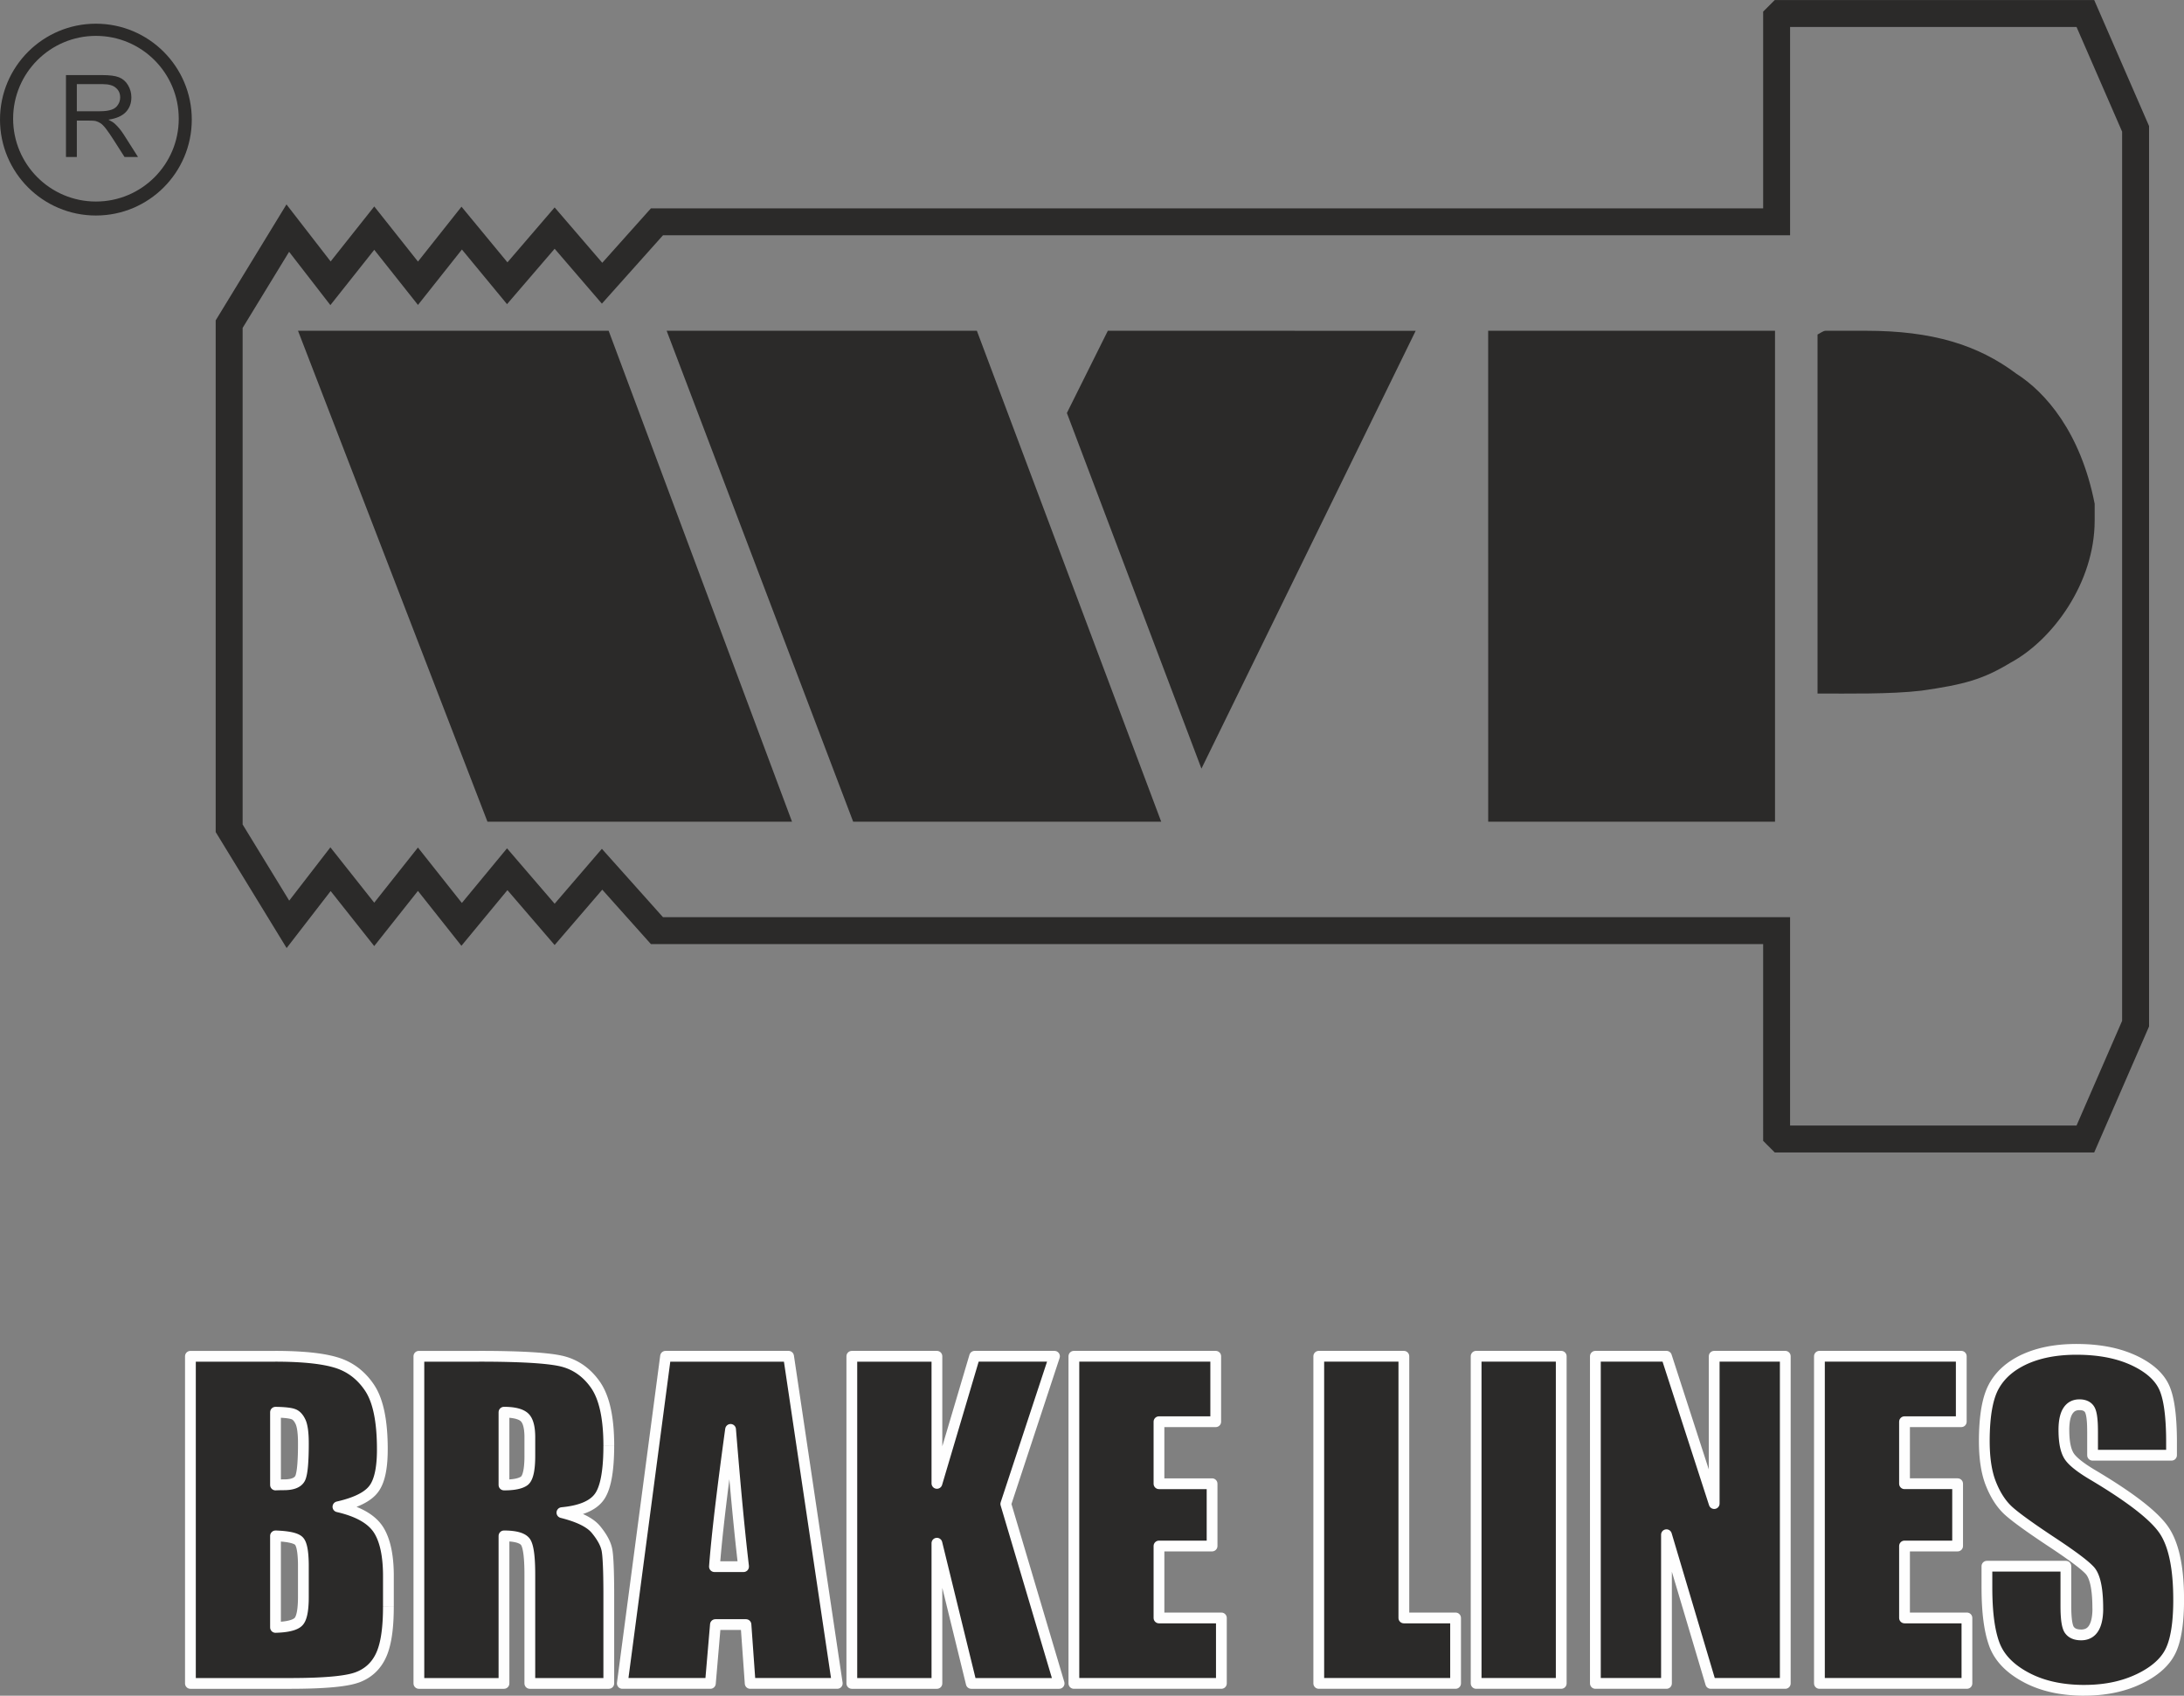
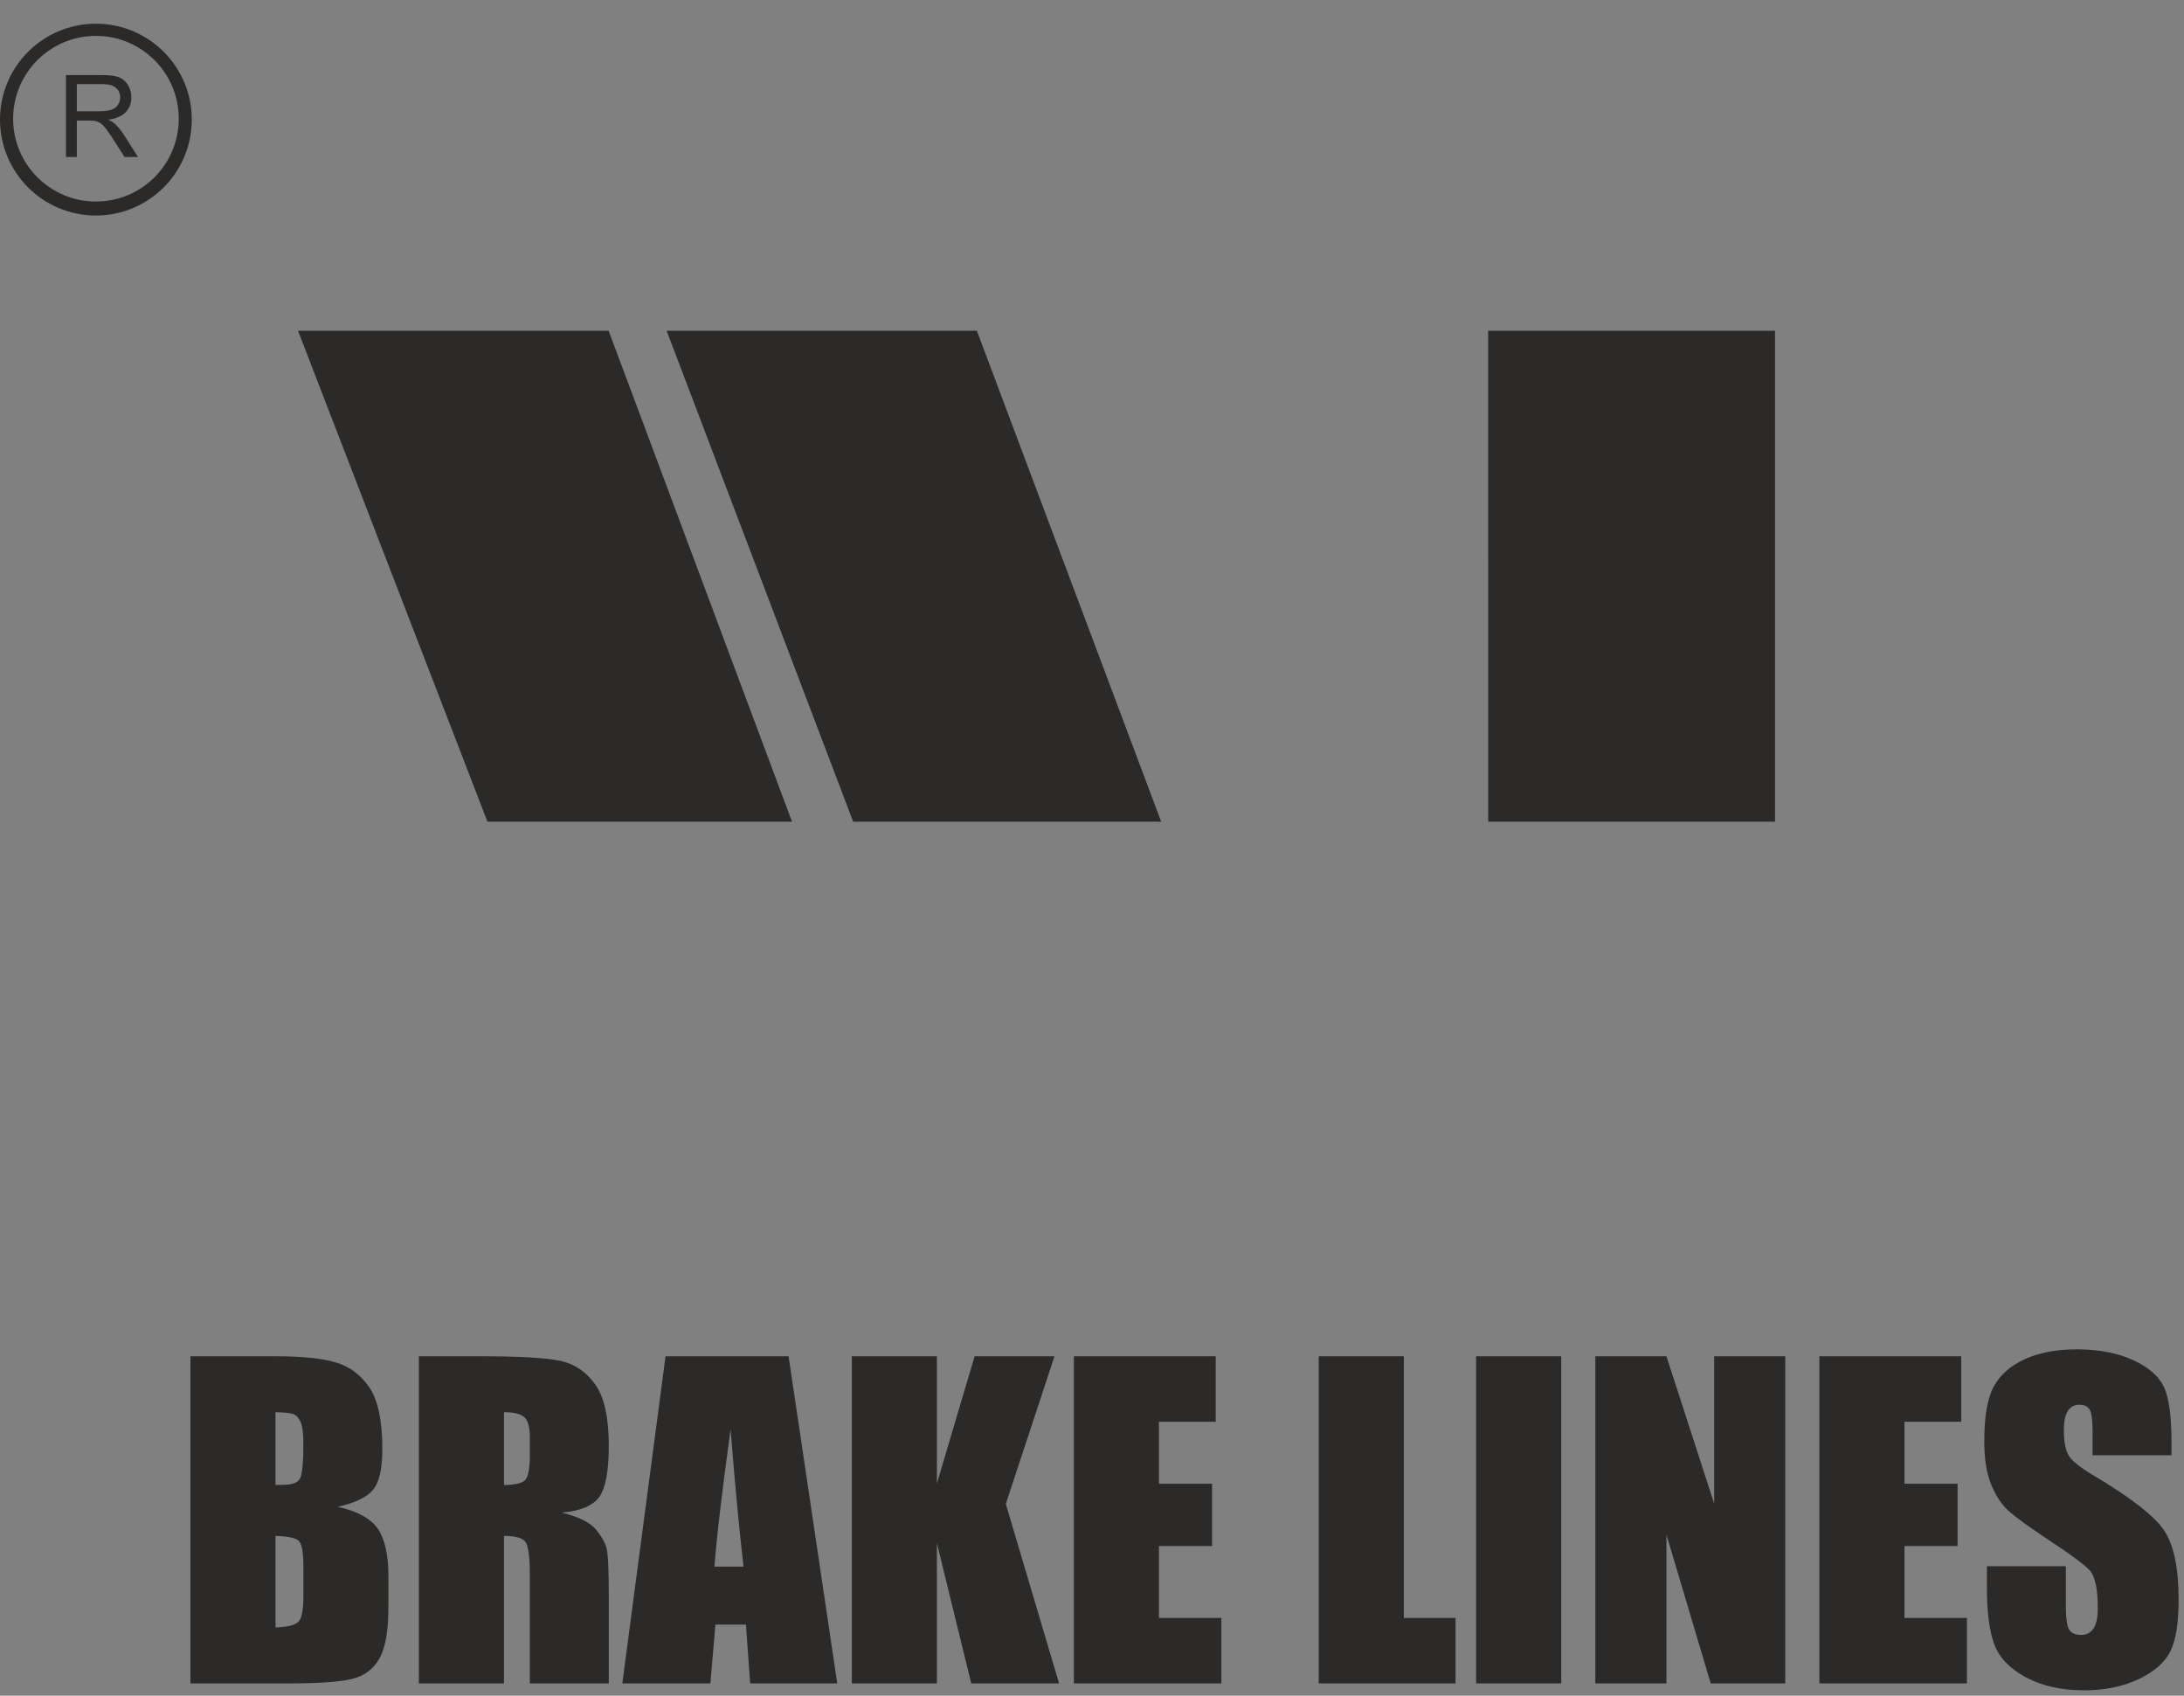
<svg xmlns="http://www.w3.org/2000/svg" xml:space="preserve" width="71.456mm" height="55.469mm" version="1.1" style="shape-rendering:geometricPrecision; text-rendering:geometricPrecision; image-rendering:optimizeQuality; fill-rule:evenodd; clip-rule:evenodd" viewBox="0 0 3421.16 2655.71">
  <rect x="0" y="0" width="3421.16" height="2655.71" fill="#808080" stroke="none" />
  <defs>
    <style type="text/css">
   
    .fil2 {fill:#2B2A29}
    .fil1 {fill:#FEFEFE;fill-rule:nonzero}
    .fil0 {fill:#2B2A29;fill-rule:nonzero}
   
  </style>
  </defs>
  <g id="Warstwa_x0020_1">
    <g>
      <path class="fil0" d="M298.28 2124.11l132.98 0c41.91,0 73.78,3.24 95.38,9.83 21.61,6.48 39.11,19.77 52.39,39.65 13.29,19.98 19.88,52.07 19.88,96.35 0,30.03 -4.64,50.88 -14.04,62.66 -9.4,11.88 -27.87,20.96 -55.52,27.22 30.79,7.02 51.63,18.58 62.65,34.68 10.91,16.2 16.42,40.94 16.42,74.21l0 47.53c0,34.57 -3.89,60.17 -11.88,76.91 -7.89,16.64 -20.52,27.98 -37.8,34.14 -17.28,6.16 -52.72,9.18 -106.3,9.18l-154.15 0 0 -512.36zm133.3 87.61l0 113.97c5.62,-0.22 10.05,-0.33 13.29,-0.33 13.07,0 21.39,-3.24 24.95,-9.61 3.56,-6.48 5.4,-24.84 5.4,-55.2 0,-16.09 -1.51,-27.33 -4.43,-33.7 -3.03,-6.48 -6.81,-10.59 -11.56,-12.21 -4.75,-1.73 -14.05,-2.7 -27.66,-2.92zm0 193.69l0 143.35c18.69,-0.54 30.68,-3.56 35.87,-8.86 5.19,-5.19 7.78,-18.26 7.78,-38.89l0 -47.75c0,-21.93 -2.38,-35.21 -7.02,-39.86 -4.64,-4.64 -16.85,-7.34 -36.62,-7.99zm224.58 -281.3l94.3 0c62.87,0 105.43,2.37 127.68,7.24 22.25,4.86 40.4,17.28 54.44,37.16 14.04,19.98 21.07,51.75 21.07,95.49 0,39.86 -4.97,66.66 -14.91,80.37 -9.83,13.72 -29.38,21.93 -58.55,24.63 26.36,6.59 44.19,15.34 53.26,26.36 8.96,10.91 14.69,20.96 16.85,30.14 2.26,9.18 3.35,34.46 3.35,75.83l0 135.14 -123.69 0 0 -170.25c0,-27.43 -2.27,-44.4 -6.59,-50.98 -4.32,-6.48 -15.67,-9.83 -33.92,-9.83l0 231.06 -133.3 0 0 -512.36zm133.3 87.61l0 113.97c14.91,0 25.38,-2.05 31.44,-6.16 6.05,-4.11 9.07,-17.5 9.07,-40.08l0 -28.09c0,-16.31 -2.92,-26.9 -8.75,-31.98 -5.83,-5.08 -16.42,-7.67 -31.76,-7.67zm445.81 -87.61l76.26 512.36 -136.43 0 -6.59 -92.15 -47.85 0 -7.89 92.15 -137.95 0 67.73 -512.36 192.71 0zm-70.54 329.47c-6.8,-58.01 -13.5,-129.74 -20.31,-214.97 -13.5,97.98 -21.93,169.6 -25.27,214.97l45.58 0zm487.08 -329.47l-76.26 231.28 83.5 281.08 -137.62 0 -53.8 -219.61 0 219.61 -133.3 0 0 -512.36 133.3 0 0 199.09 59.09 -199.09 125.09 0zm30.35 0l222.2 0 0 102.52 -88.9 0 0 97.11 83.18 0 0 97.54 -83.18 0 0 112.67 97.76 0 0 102.52 -231.06 0 0 -512.36zm516.9 0l0 409.84 81.02 0 0 102.52 -214.32 0 0 -512.36 133.3 0zm246.51 0l0 512.36 -133.3 0 0 -512.36 133.3 0zm350.97 0l0 512.36 -116.77 0 -69.35 -232.9 0 232.9 -111.37 0 0 -512.36 111.37 0 74.75 230.74 0 -230.74 111.37 0zm53.47 0l222.2 0 0 102.52 -88.9 0 0 97.11 83.18 0 0 97.54 -83.18 0 0 112.67 97.76 0 0 102.52 -231.06 0 0 -512.36zm551.57 155.01l-123.69 0 0 -37.91c0,-17.71 -1.62,-29.06 -4.75,-33.92 -3.13,-4.86 -8.42,-7.24 -15.88,-7.24 -8,0 -14.04,3.24 -18.15,9.83 -4.1,6.48 -6.16,16.42 -6.16,29.7 0,17.07 2.27,30.03 6.91,38.68 4.43,8.64 17.07,19.01 37.7,31.33 59.3,35.21 96.57,64.06 112.02,86.63 15.45,22.58 23.12,58.98 23.12,109.21 0,36.51 -4.32,63.41 -12.86,80.69 -8.53,17.28 -25.06,31.87 -49.47,43.53 -24.52,11.67 -52.93,17.61 -85.45,17.61 -35.65,0 -66.11,-6.8 -91.28,-20.31 -25.28,-13.5 -41.81,-30.68 -49.59,-51.53 -7.78,-20.96 -11.66,-50.55 -11.66,-89.01l0 -33.49 123.69 0 0 62.33c0,19.23 1.73,31.54 5.19,37.05 3.56,5.4 9.72,8.21 18.58,8.21 8.86,0 15.45,-3.46 19.77,-10.48 4.32,-6.91 6.48,-17.28 6.48,-31.01 0,-30.13 -4.1,-49.9 -12.31,-59.2 -8.43,-9.29 -29.28,-24.74 -62.33,-46.45 -33.16,-22.03 -55.09,-37.91 -65.89,-47.85 -10.69,-9.94 -19.66,-23.66 -26.68,-41.16 -7.13,-17.5 -10.59,-39.86 -10.59,-67.08 0,-39.22 4.97,-67.95 15.01,-86.1 9.94,-18.15 26.14,-32.3 48.5,-42.56 22.36,-10.15 49.37,-15.34 81.02,-15.34 34.67,0 64.17,5.62 88.47,16.74 24.42,11.24 40.51,25.28 48.5,42.34 7.89,16.96 11.77,45.8 11.77,86.53l0 20.2z" />
-       <path id="1" class="fil1" d="M431.26 2132.56l-132.98 0 0 -16.88 132.98 0 0 0 0 16.88zm97.81 -6.69l-4.85 16.16 -0.03 -0.01 -1.92 -0.57 -1.99 -0.55 -2.04 -0.54 -2.12 -0.52 -2.19 -0.51 -2.25 -0.48 -2.31 -0.47 -2.38 -0.45 -2.44 -0.44 -2.49 -0.41 -2.57 -0.4 -2.63 -0.38 -2.69 -0.36 -2.76 -0.34 -2.82 -0.33 -2.88 -0.31 -2.94 -0.29 -3.01 -0.27 -3.06 -0.25 -3.13 -0.23 -3.19 -0.22 -3.25 -0.2 -3.31 -0.18 -3.38 -0.16 -3.43 -0.14 -3.49 -0.12 -3.56 -0.11 -3.62 -0.09 -3.67 -0.06 -3.74 -0.05 -3.8 -0.03 -3.86 -0.01 0 -16.88 3.95 0.01 3.88 0.03 3.83 0.05 3.77 0.07 3.71 0.09 3.65 0.11 3.6 0.12 3.54 0.15 3.48 0.16 3.43 0.19 3.37 0.21 3.31 0.23 3.25 0.24 3.2 0.26 3.14 0.28 3.08 0.3 3.02 0.33 2.97 0.34 2.91 0.36 2.85 0.38 2.8 0.41 2.74 0.42 2.7 0.45 2.63 0.47 2.57 0.49 2.52 0.52 2.46 0.53 2.41 0.56 2.36 0.57 2.31 0.6 2.24 0.63 2.19 0.65 -0.03 -0.01zm0.03 0.01c4.46,1.35 6.97,6.08 5.61,10.53 -1.35,4.46 -6.08,6.97 -10.53,5.61l4.92 -16.14zm56.96 43.05l-14.06 9.35 0.01 0.02 -1.16 -1.71 -1.19 -1.68 -1.21 -1.64 -1.23 -1.6 -1.24 -1.56 -1.28 -1.52 -1.29 -1.48 -1.31 -1.44 -1.34 -1.41 -1.35 -1.36 -1.38 -1.34 -1.39 -1.29 -1.41 -1.25 -1.44 -1.22 -1.46 -1.19 -1.47 -1.14 -1.5 -1.11 -1.51 -1.07 -1.55 -1.03 -1.57 -1.01 -1.58 -0.96 -1.6 -0.93 -1.63 -0.89 -1.65 -0.86 -1.68 -0.82 -1.69 -0.79 -1.72 -0.75 -1.75 -0.72 -1.76 -0.68 -1.8 -0.65 -1.82 -0.61 -1.84 -0.57 4.85 -16.16 2.19 0.68 2.15 0.73 2.14 0.76 2.12 0.82 2.09 0.86 2.06 0.9 2.04 0.95 2.02 0.99 1.99 1.03 1.96 1.07 1.94 1.12 1.92 1.16 1.88 1.21 1.85 1.24 1.84 1.3 1.8 1.33 1.78 1.37 1.74 1.42 1.72 1.46 1.69 1.51 1.66 1.54 1.63 1.58 1.61 1.63 1.58 1.66 1.56 1.7 1.52 1.75 1.49 1.78 1.47 1.82 1.43 1.86 1.4 1.9 1.37 1.93 1.35 1.98 0.01 0.02zm-0.01 -0.02c2.59,3.87 1.55,9.12 -2.33,11.71 -3.87,2.59 -9.12,1.55 -11.71,-2.33l14.04 -9.38zm21.3 101.05l-16.88 0 0 0 -0.02 -4.04 -0.05 -3.96 -0.1 -3.88 -0.13 -3.82 -0.17 -3.74 -0.2 -3.66 -0.25 -3.6 -0.28 -3.51 -0.32 -3.43 -0.36 -3.37 -0.39 -3.29 -0.43 -3.21 -0.46 -3.14 -0.5 -3.06 -0.54 -2.98 -0.57 -2.91 -0.61 -2.83 -0.64 -2.76 -0.68 -2.67 -0.71 -2.59 -0.75 -2.53 -0.78 -2.46 -0.81 -2.36 -0.85 -2.29 -0.88 -2.22 -0.91 -2.14 -0.93 -2.06 -0.98 -1.99 -1 -1.92 -1.02 -1.83 -1.06 -1.76 -1.08 -1.69 14.06 -9.35 1.37 2.13 1.32 2.2 1.27 2.27 1.22 2.33 1.17 2.4 1.13 2.47 1.07 2.52 1.03 2.59 0.98 2.66 0.93 2.73 0.89 2.78 0.85 2.85 0.8 2.93 0.76 2.99 0.71 3.05 0.68 3.11 0.62 3.18 0.59 3.25 0.55 3.32 0.5 3.38 0.46 3.45 0.42 3.51 0.38 3.59 0.34 3.65 0.3 3.72 0.26 3.79 0.22 3.86 0.17 3.92 0.14 3.99 0.1 4.06 0.06 4.13 0.02 4.2 0 0zm-15.87 67.9l-13.23 -10.48 0.02 -0.03 0.67 -0.87 0.66 -0.93 0.65 -1 0.64 -1.04 0.62 -1.1 0.6 -1.16 0.59 -1.22 0.57 -1.29 0.56 -1.35 0.54 -1.4 0.52 -1.47 0.5 -1.52 0.48 -1.59 0.46 -1.65 0.44 -1.71 0.42 -1.77 0.39 -1.82 0.37 -1.9 0.34 -1.95 0.32 -2 0.29 -2.06 0.27 -2.14 0.24 -2.18 0.23 -2.25 0.2 -2.3 0.17 -2.36 0.14 -2.41 0.11 -2.48 0.09 -2.54 0.07 -2.59 0.03 -2.65 0.01 -2.71 16.88 0 -0.01 2.87 -0.04 2.83 -0.07 2.78 -0.1 2.71 -0.12 2.67 -0.15 2.62 -0.19 2.58 -0.22 2.53 -0.24 2.47 -0.27 2.42 -0.3 2.37 -0.33 2.33 -0.37 2.29 -0.39 2.23 -0.43 2.18 -0.45 2.14 -0.49 2.1 -0.52 2.04 -0.56 1.99 -0.58 1.95 -0.63 1.92 -0.66 1.86 -0.7 1.82 -0.73 1.76 -0.77 1.71 -0.81 1.68 -0.85 1.64 -0.9 1.59 -0.93 1.53 -0.98 1.48 -1.02 1.44 -1.06 1.39 0.02 -0.03zm-0.02 0.03c-2.91,3.64 -8.22,4.24 -11.86,1.33 -3.64,-2.91 -4.24,-8.22 -1.33,-11.86l13.2 10.53zm-60.24 13.72l-3.75 16.46 0.01 -16.46 2.48 -0.57 2.42 -0.59 2.36 -0.6 2.31 -0.62 2.25 -0.63 2.19 -0.65 2.14 -0.67 2.08 -0.67 2.02 -0.69 1.96 -0.7 1.9 -0.71 1.84 -0.72 1.79 -0.74 1.73 -0.75 1.67 -0.76 1.62 -0.78 1.56 -0.78 1.49 -0.79 1.44 -0.8 1.38 -0.8 1.32 -0.82 1.26 -0.83 1.21 -0.84 1.14 -0.84 1.1 -0.84 1.03 -0.85 0.98 -0.85 0.92 -0.86 0.87 -0.86 0.82 -0.87 0.76 -0.87 0.72 -0.87 13.23 10.48 -1.1 1.34 -1.15 1.31 -1.21 1.28 -1.26 1.25 -1.32 1.22 -1.36 1.2 -1.42 1.16 -1.47 1.14 -1.52 1.11 -1.57 1.08 -1.62 1.06 -1.67 1.03 -1.71 1.02 -1.77 0.98 -1.81 0.96 -1.86 0.93 -1.9 0.91 -1.96 0.9 -2.01 0.87 -2.05 0.85 -2.11 0.83 -2.16 0.81 -2.2 0.79 -2.26 0.77 -2.3 0.75 -2.34 0.72 -2.41 0.71 -2.45 0.69 -2.5 0.67 -2.55 0.65 -2.61 0.64 -2.65 0.61 0.01 -16.46zm-0.01 16.46c-4.54,1.02 -9.07,-1.82 -10.09,-6.37 -1.02,-4.54 1.82,-9.07 6.37,-10.09l3.72 16.46zm67.79 21.73l-14 9.43 0.03 0.05 -0.89 -1.25 -0.95 -1.25 -1.01 -1.23 -1.05 -1.21 -1.11 -1.19 -1.15 -1.16 -1.24 -1.17 -1.28 -1.15 -1.33 -1.12 -1.4 -1.11 -1.45 -1.09 -1.52 -1.08 -1.58 -1.06 -1.64 -1.03 -1.69 -1.02 -1.76 -1 -1.82 -0.98 -1.88 -0.96 -1.94 -0.94 -2.01 -0.92 -2.06 -0.9 -2.13 -0.88 -2.19 -0.85 -2.25 -0.83 -2.32 -0.81 -2.37 -0.79 -2.43 -0.77 -2.5 -0.74 -2.57 -0.72 -2.63 -0.7 -2.68 -0.67 -2.75 -0.64 3.75 -16.46 2.97 0.7 2.92 0.73 2.86 0.76 2.8 0.79 2.74 0.81 2.7 0.84 2.64 0.88 2.59 0.9 2.53 0.94 2.48 0.97 2.42 1 2.37 1.02 2.31 1.06 2.26 1.09 2.21 1.13 2.15 1.16 2.1 1.2 2.04 1.23 1.99 1.26 1.93 1.3 1.88 1.33 1.83 1.37 1.76 1.4 1.71 1.45 1.65 1.47 1.59 1.5 1.55 1.56 1.48 1.59 1.41 1.62 1.35 1.66 1.29 1.69 1.24 1.73 0.03 0.05zm-0.03 -0.05c2.63,3.84 1.65,9.1 -2.2,11.73 -3.84,2.63 -9.1,1.65 -11.73,-2.2l13.93 -9.54zm17.89 78.98l-16.88 0 0 0 -0.01 -3.01 -0.04 -2.95 -0.08 -2.9 -0.11 -2.85 -0.14 -2.8 -0.17 -2.73 -0.2 -2.69 -0.23 -2.64 -0.26 -2.57 -0.29 -2.52 -0.32 -2.47 -0.35 -2.43 -0.38 -2.36 -0.41 -2.31 -0.44 -2.26 -0.46 -2.2 -0.5 -2.15 -0.52 -2.09 -0.55 -2.03 -0.58 -1.99 -0.6 -1.93 -0.64 -1.88 -0.65 -1.81 -0.68 -1.75 -0.71 -1.72 -0.74 -1.66 -0.75 -1.59 -0.78 -1.54 -0.81 -1.5 -0.83 -1.45 -0.85 -1.38 -0.87 -1.34 14 -9.43 1.14 1.75 1.11 1.8 1.06 1.85 1.02 1.89 0.98 1.94 0.94 2 0.89 2.03 0.86 2.06 0.83 2.14 0.79 2.18 0.74 2.21 0.71 2.26 0.68 2.3 0.64 2.36 0.6 2.4 0.56 2.44 0.53 2.49 0.49 2.53 0.46 2.58 0.43 2.63 0.38 2.67 0.36 2.71 0.32 2.77 0.28 2.81 0.25 2.85 0.22 2.9 0.18 2.95 0.15 2.99 0.12 3.04 0.08 3.09 0.05 3.14 0.01 3.18 0 0zm-16.88 47.53l0 -47.53 16.88 0 0 47.53 0 0 -16.88 0zm4.18 80.53l-15.25 -7.23 0.01 -0.02 0.65 -1.4 0.63 -1.46 0.62 -1.52 0.6 -1.58 0.58 -1.64 0.56 -1.69 0.55 -1.76 0.53 -1.81 0.51 -1.88 0.49 -1.92 0.46 -1.97 0.45 -2.05 0.43 -2.09 0.4 -2.15 0.39 -2.21 0.36 -2.27 0.34 -2.33 0.32 -2.37 0.3 -2.44 0.28 -2.49 0.25 -2.55 0.23 -2.6 0.21 -2.66 0.19 -2.72 0.17 -2.77 0.14 -2.82 0.12 -2.89 0.1 -2.93 0.08 -2.98 0.05 -3.05 0.04 -3.1 0.01 -3.15 16.88 0 -0.01 3.27 -0.04 3.23 -0.06 3.16 -0.08 3.14 -0.11 3.07 -0.12 3.02 -0.15 2.97 -0.18 2.93 -0.2 2.87 -0.22 2.83 -0.25 2.78 -0.27 2.72 -0.3 2.68 -0.33 2.63 -0.35 2.59 -0.37 2.53 -0.39 2.48 -0.43 2.44 -0.45 2.39 -0.48 2.34 -0.5 2.29 -0.53 2.26 -0.56 2.2 -0.58 2.14 -0.61 2.11 -0.64 2.06 -0.67 2.02 -0.7 1.97 -0.73 1.92 -0.76 1.88 -0.79 1.83 -0.82 1.79 0.01 -0.02zm-0.01 0.02c-2.01,4.2 -7.05,5.98 -11.26,3.98 -4.2,-2.01 -5.98,-7.05 -3.98,-11.26l15.23 7.28zm-42.59 38.45l-5.67 -15.9 0 0 1.43 -0.53 1.41 -0.56 1.37 -0.57 1.34 -0.6 1.32 -0.63 1.28 -0.65 1.27 -0.68 1.24 -0.7 1.2 -0.73 1.19 -0.76 1.16 -0.78 1.13 -0.8 1.1 -0.82 1.07 -0.85 1.06 -0.89 1.03 -0.9 1.01 -0.93 0.99 -0.96 0.96 -0.99 0.94 -1.01 0.91 -1.04 0.9 -1.07 0.87 -1.1 0.85 -1.13 0.82 -1.15 0.8 -1.19 0.78 -1.22 0.77 -1.25 0.74 -1.28 0.71 -1.3 0.69 -1.33 0.67 -1.38 15.25 7.23 -0.83 1.71 -0.87 1.69 -0.9 1.66 -0.94 1.62 -0.97 1.59 -1 1.56 -1.04 1.53 -1.07 1.5 -1.1 1.46 -1.13 1.43 -1.16 1.4 -1.21 1.37 -1.24 1.34 -1.27 1.3 -1.29 1.26 -1.33 1.24 -1.36 1.19 -1.38 1.15 -1.43 1.13 -1.46 1.09 -1.49 1.06 -1.51 1.02 -1.53 0.97 -1.58 0.95 -1.59 0.91 -1.61 0.87 -1.66 0.84 -1.68 0.8 -1.7 0.77 -1.74 0.73 -1.74 0.69 -1.79 0.66 0 0zm-109.13 9.67l0 -16.88 0 0 4.94 -0.01 4.83 -0.02 4.72 -0.05 4.62 -0.06 4.51 -0.07 4.4 -0.1 4.29 -0.11 4.18 -0.13 4.07 -0.14 3.96 -0.17 3.86 -0.19 3.75 -0.2 3.63 -0.22 3.53 -0.24 3.42 -0.25 3.31 -0.27 3.2 -0.29 3.08 -0.31 2.98 -0.33 2.86 -0.34 2.76 -0.36 2.63 -0.37 2.52 -0.39 2.42 -0.41 2.3 -0.42 2.17 -0.43 2.05 -0.45 1.94 -0.45 1.81 -0.47 1.71 -0.48 1.56 -0.48 1.44 -0.49 5.67 15.9 -1.92 0.65 -1.99 0.61 -2.06 0.58 -2.17 0.56 -2.26 0.54 -2.35 0.51 -2.45 0.48 -2.54 0.46 -2.64 0.44 -2.74 0.43 -2.84 0.4 -2.93 0.38 -3.04 0.36 -3.13 0.34 -3.24 0.33 -3.34 0.3 -3.44 0.28 -3.54 0.26 -3.65 0.25 -3.75 0.23 -3.85 0.21 -3.95 0.19 -4.06 0.17 -4.17 0.15 -4.27 0.13 -4.37 0.11 -4.48 0.1 -4.58 0.08 -4.68 0.06 -4.8 0.05 -4.9 0.02 -5 0.01 0 0zm-154.15 -16.88l154.15 0 0 16.88 -154.15 0 -8.44 -8.44 8.44 -8.44zm0 16.88c-4.66,0 -8.44,-3.78 -8.44,-8.44 0,-4.66 3.78,-8.44 8.44,-8.44l0 16.88zm8.44 -520.8l0 512.36 -16.88 0 0 -512.36 8.44 -8.44 8.44 8.44zm-16.88 0c0,-4.66 3.78,-8.44 8.44,-8.44 4.66,0 8.44,3.78 8.44,8.44l-16.88 0zm133.3 201.57l0 -113.97 16.88 0 0 113.97 -8.12 8.44 -8.77 -8.44zm16.88 0c0,4.66 -3.78,8.44 -8.44,8.44 -4.66,0 -8.44,-3.78 -8.44,-8.44l16.88 0zm4.85 -8.77l0 16.88 0 0 -0.31 0 -0.25 0 -0.32 0 -0.33 0 -0.34 0 -0.34 0 -0.29 0 -0.35 0 -0.31 0 -0.37 0.01 -0.38 0 -0.38 0.01 -0.4 0.01 -0.35 0 -0.41 0.01 -0.41 0.01 -0.37 0.01 -0.43 0.01 -0.44 0.01 -0.45 0.01 -0.45 0.01 -0.41 0.01 -0.47 0.01 -0.42 0.01 -0.48 0.02 -0.49 0.01 -0.49 0.02 -0.5 0.01 -0.47 0.02 -0.51 0.02 -0.52 0.02 -0.51 0.02 -0.65 -16.87 0.54 -0.02 0.51 -0.02 0.51 -0.02 0.54 -0.02 0.49 -0.01 0.48 -0.02 0.48 -0.01 0.47 -0.02 0.51 -0.01 0.46 -0.01 0.49 -0.01 0.45 -0.01 0.44 -0.01 0.43 -0.01 0.42 -0.01 0.46 -0.01 0.41 -0.01 0.4 -0.01 0.45 -0.01 0.39 0 0.38 -0.01 0.37 -0 0.36 -0.01 0.42 -0.01 0.35 -0 0.41 -0 0.34 0 0.34 -0 0.33 0 0.32 -0 0.38 0 0.31 0 0 0zm17.56 -5.24l14.79 8.13 -0.03 0.06 -0.55 0.93 -0.61 0.93 -0.66 0.89 -0.67 0.83 -0.73 0.81 -0.78 0.79 -0.81 0.75 -0.83 0.7 -0.84 0.65 -0.9 0.64 -0.95 0.61 -0.92 0.54 -0.97 0.53 -1 0.48 -0.99 0.44 -1.03 0.42 -1.05 0.39 -1.08 0.35 -1.07 0.32 -1.12 0.3 -1.14 0.27 -1.12 0.24 -1.16 0.22 -1.19 0.19 -1.18 0.17 -1.23 0.14 -1.26 0.12 -1.26 0.1 -1.26 0.08 -1.31 0.05 -1.33 0.03 -1.35 0.01 0 -16.88 1.08 -0.01 1.04 -0.02 1.01 -0.04 0.99 -0.06 0.94 -0.07 0.89 -0.09 0.86 -0.11 0.85 -0.12 0.79 -0.13 0.75 -0.14 0.75 -0.15 0.67 -0.16 0.65 -0.18 0.63 -0.19 0.57 -0.19 0.53 -0.2 0.5 -0.2 0.49 -0.22 0.43 -0.21 0.39 -0.21 0.39 -0.23 0.31 -0.2 0.3 -0.21 0.3 -0.23 0.26 -0.22 0.22 -0.2 0.2 -0.2 0.19 -0.22 0.19 -0.23 0.16 -0.21 0.13 -0.21 0.15 -0.24 -0.03 0.06zm0.03 -0.06c2.27,-4.06 7.42,-5.52 11.49,-3.24 4.06,2.27 5.52,7.42 3.24,11.49l-14.73 -8.24zm4.32 -51.08l16.88 0 0 0 -0 2.84 -0.01 2.78 -0.03 2.71 -0.04 2.64 -0.05 2.57 -0.06 2.51 -0.07 2.44 -0.08 2.36 -0.1 2.3 -0.1 2.23 -0.11 2.17 -0.13 2.11 -0.14 2.02 -0.14 1.98 -0.16 1.91 -0.17 1.83 -0.18 1.77 -0.2 1.71 -0.21 1.66 -0.22 1.59 -0.23 1.54 -0.25 1.47 -0.26 1.41 -0.29 1.37 -0.3 1.31 -0.32 1.26 -0.34 1.22 -0.36 1.17 -0.4 1.15 -0.44 1.1 -0.48 1.08 -0.55 1.07 -14.79 -8.13 0.11 -0.21 0.15 -0.34 0.18 -0.46 0.19 -0.55 0.21 -0.67 0.21 -0.77 0.22 -0.87 0.22 -0.95 0.21 -1.03 0.21 -1.13 0.21 -1.21 0.2 -1.28 0.19 -1.37 0.18 -1.44 0.17 -1.53 0.17 -1.61 0.15 -1.68 0.15 -1.75 0.13 -1.82 0.13 -1.92 0.12 -1.97 0.11 -2.05 0.1 -2.13 0.09 -2.2 0.08 -2.27 0.07 -2.34 0.06 -2.41 0.04 -2.5 0.04 -2.56 0.03 -2.63 0.01 -2.71 0 -2.78 0 0zm-3.63 -30.13l15.29 -7.14 0.03 0.06 0.36 0.82 0.34 0.84 0.34 0.89 0.31 0.89 0.29 0.89 0.28 0.93 0.26 0.95 0.24 0.93 0.24 0.99 0.23 1.02 0.21 1.02 0.2 1.03 0.2 1.08 0.18 1.1 0.17 1.1 0.16 1.15 0.14 1.17 0.13 1.17 0.13 1.2 0.12 1.24 0.11 1.26 0.1 1.27 0.09 1.32 0.08 1.34 0.07 1.35 0.06 1.39 0.05 1.42 0.04 1.43 0.03 1.47 0.02 1.5 0.01 1.51 0 1.55 -16.88 0 -0 -1.44 -0.01 -1.42 -0.01 -1.38 -0.03 -1.35 -0.04 -1.33 -0.04 -1.29 -0.06 -1.25 -0.06 -1.24 -0.07 -1.19 -0.08 -1.16 -0.09 -1.14 -0.1 -1.1 -0.1 -1.06 -0.11 -1.05 -0.11 -1.02 -0.12 -0.97 -0.13 -0.93 -0.14 -0.92 -0.14 -0.86 -0.15 -0.83 -0.16 -0.82 -0.16 -0.79 -0.16 -0.72 -0.17 -0.69 -0.18 -0.7 -0.17 -0.61 -0.18 -0.58 -0.18 -0.56 -0.18 -0.51 -0.17 -0.45 -0.18 -0.44 -0.18 -0.41 0.03 0.06zm-0.03 -0.06c-1.93,-4.24 -0.07,-9.25 4.17,-11.18 4.24,-1.93 9.25,-0.07 11.18,4.17l-15.35 7.02zm-6.77 -7.78l5.76 -15.87 -0.15 -0.05 0.71 0.25 0.69 0.28 0.66 0.29 0.72 0.34 0.66 0.34 0.65 0.36 0.63 0.38 0.59 0.38 0.65 0.45 0.59 0.44 0.58 0.45 0.57 0.47 0.55 0.49 0.56 0.52 0.51 0.5 0.51 0.53 0.52 0.57 0.47 0.54 0.49 0.59 0.48 0.61 0.42 0.56 0.44 0.61 0.43 0.62 0.42 0.63 0.4 0.64 0.4 0.66 0.38 0.67 0.37 0.67 0.37 0.68 0.36 0.71 0.34 0.7 0.34 0.7 -15.29 7.14 -0.24 -0.49 -0.23 -0.48 -0.23 -0.44 -0.23 -0.43 -0.24 -0.43 -0.23 -0.4 -0.23 -0.38 -0.23 -0.36 -0.23 -0.34 -0.23 -0.33 -0.23 -0.31 -0.25 -0.34 -0.2 -0.26 -0.21 -0.24 -0.23 -0.27 -0.2 -0.22 -0.22 -0.22 -0.22 -0.22 -0.19 -0.18 -0.21 -0.17 -0.2 -0.17 -0.2 -0.15 -0.19 -0.14 -0.14 -0.1 -0.22 -0.14 -0.18 -0.11 -0.19 -0.1 -0.18 -0.1 -0.13 -0.06 -0.2 -0.09 -0.19 -0.08 -0.17 -0.06 -0.15 -0.05zm0.15 0.05c-4.41,-1.5 -6.76,-6.31 -5.26,-10.72 1.5,-4.41 6.31,-6.76 10.72,-5.26l-5.46 15.97zm-16.49 -10.9l-16.88 0 8.57 -8.44 1.29 0.03 1.27 0.02 1.25 0.03 1.23 0.03 1.2 0.04 1.16 0.05 1.16 0.05 1.13 0.06 1.11 0.06 1.09 0.07 1.06 0.07 1.04 0.08 1.02 0.08 0.97 0.09 0.98 0.09 0.95 0.1 0.92 0.1 0.9 0.11 0.89 0.11 0.86 0.12 0.82 0.12 0.83 0.13 0.8 0.14 0.78 0.14 0.77 0.15 0.72 0.16 0.73 0.17 0.75 0.19 0.68 0.18 0.7 0.21 0.68 0.23 0.66 0.23 -5.76 15.87 -0.26 -0.09 -0.28 -0.09 -0.32 -0.09 -0.41 -0.11 -0.38 -0.1 -0.45 -0.1 -0.51 -0.11 -0.52 -0.11 -0.56 -0.11 -0.58 -0.1 -0.62 -0.1 -0.68 -0.1 -0.69 -0.1 -0.71 -0.09 -0.75 -0.1 -0.78 -0.08 -0.8 -0.08 -0.83 -0.08 -0.9 -0.08 -0.9 -0.07 -0.92 -0.07 -0.95 -0.07 -0.98 -0.06 -1.02 -0.06 -1.04 -0.05 -1.06 -0.05 -1.12 -0.04 -1.12 -0.04 -1.14 -0.03 -1.18 -0.03 -1.2 -0.02 -1.24 -0.02 8.57 -8.44zm-8.57 8.44c-4.66,-0.07 -8.38,-3.92 -8.31,-8.57 0.07,-4.66 3.92,-8.38 8.57,-8.31l-0.27 16.88zm-8.31 328.59l0 -143.35 16.88 0 0 143.35 -8.2 8.44 -8.69 -8.44zm16.88 0c0,4.66 -3.78,8.44 -8.44,8.44 -4.66,0 -8.44,-3.78 -8.44,-8.44l16.88 0zm21.46 -14.82l11.93 11.93 0.07 -0.06 -0.83 0.8 -0.84 0.74 -0.92 0.74 -0.94 0.67 -0.92 0.6 -0.99 0.59 -1.02 0.56 -1.04 0.53 -1.09 0.5 -1.1 0.46 -1.1 0.43 -1.15 0.42 -1.21 0.4 -1.2 0.36 -1.24 0.35 -1.27 0.33 -1.29 0.31 -1.34 0.29 -1.36 0.27 -1.4 0.26 -1.43 0.23 -1.47 0.22 -1.49 0.2 -1.53 0.19 -1.56 0.17 -1.6 0.15 -1.63 0.13 -1.66 0.12 -1.7 0.11 -1.75 0.09 -1.78 0.08 -1.8 0.06 -0.49 -16.87 1.66 -0.06 1.61 -0.07 1.56 -0.08 1.53 -0.1 1.49 -0.11 1.44 -0.12 1.4 -0.13 1.35 -0.14 1.3 -0.16 1.26 -0.17 1.22 -0.18 1.17 -0.2 1.12 -0.2 1.08 -0.22 1.03 -0.23 0.99 -0.24 0.93 -0.24 0.88 -0.25 0.85 -0.26 0.76 -0.25 0.73 -0.27 0.71 -0.28 0.63 -0.26 0.56 -0.26 0.53 -0.27 0.46 -0.25 0.42 -0.26 0.41 -0.27 0.31 -0.22 0.24 -0.19 0.25 -0.22 0.18 -0.18 0.07 -0.06zm-0.07 0.06c3.26,-3.33 8.61,-3.38 11.94,-0.13 3.33,3.26 3.38,8.61 0.13,11.94l-12.07 -11.81zm5.37 -32.98l16.88 0 0 0 -0.01 1.97 -0.02 1.93 -0.04 1.91 -0.05 1.87 -0.08 1.81 -0.09 1.77 -0.11 1.74 -0.12 1.69 -0.14 1.65 -0.15 1.61 -0.17 1.58 -0.19 1.54 -0.2 1.5 -0.23 1.47 -0.24 1.43 -0.27 1.41 -0.29 1.35 -0.3 1.33 -0.33 1.3 -0.35 1.24 -0.38 1.22 -0.4 1.21 -0.44 1.16 -0.45 1.13 -0.5 1.12 -0.53 1.08 -0.57 1.04 -0.62 1.03 -0.66 0.98 -0.7 0.95 -0.79 0.94 -0.83 0.87 -11.93 -11.93 0.13 -0.14 0.14 -0.17 0.19 -0.25 0.21 -0.31 0.22 -0.35 0.23 -0.44 0.24 -0.49 0.24 -0.55 0.25 -0.62 0.25 -0.69 0.25 -0.73 0.24 -0.81 0.24 -0.87 0.23 -0.9 0.23 -0.98 0.22 -1.04 0.2 -1.07 0.2 -1.15 0.18 -1.19 0.17 -1.25 0.16 -1.31 0.14 -1.35 0.13 -1.4 0.12 -1.46 0.11 -1.51 0.1 -1.54 0.08 -1.61 0.07 -1.65 0.05 -1.69 0.03 -1.74 0.02 -1.8 0.01 -1.85 0 0zm16.88 -47.75l0 47.75 -16.88 0 0 -47.75 0 0 16.88 0zm-21.43 -33.9l11.93 -11.93 0 0 0.84 0.9 0.77 0.95 0.67 0.93 0.63 0.98 0.57 1.02 0.54 1.06 0.49 1.08 0.44 1.06 0.42 1.13 0.39 1.17 0.36 1.19 0.34 1.23 0.31 1.23 0.3 1.3 0.28 1.36 0.25 1.36 0.23 1.4 0.23 1.46 0.2 1.5 0.19 1.54 0.17 1.58 0.15 1.62 0.14 1.67 0.12 1.72 0.11 1.75 0.1 1.81 0.08 1.85 0.07 1.91 0.05 1.94 0.04 1.99 0.02 2.04 0 2.09 -16.88 0 -0 -1.97 -0.02 -1.92 -0.03 -1.87 -0.05 -1.81 -0.06 -1.75 -0.08 -1.7 -0.09 -1.65 -0.1 -1.6 -0.11 -1.53 -0.13 -1.48 -0.13 -1.43 -0.14 -1.36 -0.16 -1.3 -0.17 -1.25 -0.18 -1.18 -0.2 -1.14 -0.2 -1.08 -0.2 -0.99 -0.22 -0.93 -0.23 -0.91 -0.22 -0.8 -0.23 -0.75 -0.22 -0.67 -0.23 -0.59 -0.23 -0.58 -0.2 -0.45 -0.19 -0.37 -0.17 -0.3 -0.15 -0.24 -0.14 -0.2 -0.06 -0.07 -0.02 -0.02 0 0zm-22.22 -13.96l-16.88 0 8.72 -8.44 1.89 0.07 1.86 0.08 1.82 0.1 1.77 0.11 1.72 0.12 1.69 0.13 1.65 0.15 1.61 0.16 1.58 0.17 1.52 0.19 1.49 0.2 1.46 0.22 1.42 0.23 1.39 0.24 1.33 0.25 1.32 0.28 1.28 0.3 1.23 0.3 1.21 0.33 1.19 0.35 1.13 0.36 1.1 0.38 1.11 0.42 1.05 0.44 1.02 0.46 1.01 0.5 0.99 0.55 0.95 0.57 0.93 0.62 0.9 0.68 0.86 0.72 0.83 0.79 -11.93 11.93 -0.09 -0.08 -0.13 -0.11 -0.19 -0.14 -0.26 -0.17 -0.32 -0.19 -0.37 -0.2 -0.44 -0.22 -0.53 -0.24 -0.56 -0.24 -0.6 -0.23 -0.7 -0.24 -0.77 -0.25 -0.78 -0.23 -0.86 -0.23 -0.93 -0.23 -0.97 -0.22 -1.02 -0.21 -1.09 -0.21 -1.13 -0.21 -1.18 -0.19 -1.24 -0.18 -1.28 -0.17 -1.35 -0.17 -1.36 -0.15 -1.43 -0.14 -1.48 -0.13 -1.53 -0.12 -1.59 -0.11 -1.62 -0.1 -1.67 -0.09 -1.72 -0.08 -1.77 -0.06 8.72 -8.44zm-8.72 8.44c-4.66,-0.15 -8.31,-4.06 -8.16,-8.71 0.15,-4.66 4.06,-8.31 8.71,-8.16l-0.56 16.87zm319.17 -281.29l-94.3 0 0 -16.88 94.3 0 0 0 0 16.88zm129.49 -9.45l-3.6 16.49 0 0 -2 -0.42 -2.14 -0.41 -2.27 -0.4 -2.39 -0.39 -2.52 -0.37 -2.65 -0.36 -2.77 -0.35 -2.9 -0.34 -3.03 -0.32 -3.15 -0.32 -3.27 -0.3 -3.4 -0.29 -3.52 -0.27 -3.64 -0.26 -3.76 -0.24 -3.89 -0.23 -4 -0.22 -4.13 -0.2 -4.25 -0.19 -4.37 -0.17 -4.5 -0.16 -4.61 -0.15 -4.73 -0.13 -4.85 -0.12 -4.97 -0.11 -5.09 -0.09 -5.21 -0.08 -5.34 -0.06 -5.45 -0.05 -5.58 -0.03 -5.69 -0.02 -5.82 -0 0 -16.88 5.86 0 5.74 0.02 5.62 0.03 5.5 0.05 5.39 0.06 5.27 0.08 5.14 0.1 5.03 0.11 4.91 0.12 4.8 0.13 4.68 0.15 4.55 0.16 4.45 0.18 4.32 0.19 4.21 0.21 4.1 0.22 3.97 0.24 3.86 0.24 3.74 0.27 3.62 0.28 3.51 0.3 3.4 0.31 3.28 0.33 3.17 0.34 3.05 0.36 2.94 0.37 2.83 0.39 2.72 0.4 2.62 0.43 2.5 0.44 2.39 0.45 2.29 0.48 0 0zm59.55 40.55l-13.81 9.7 0.01 0.02 -1.23 -1.7 -1.24 -1.65 -1.28 -1.63 -1.29 -1.58 -1.31 -1.52 -1.32 -1.48 -1.35 -1.44 -1.36 -1.41 -1.38 -1.35 -1.41 -1.32 -1.42 -1.27 -1.44 -1.23 -1.47 -1.19 -1.48 -1.14 -1.5 -1.11 -1.53 -1.07 -1.54 -1.03 -1.55 -0.98 -1.59 -0.94 -1.61 -0.91 -1.62 -0.87 -1.65 -0.83 -1.68 -0.79 -1.69 -0.75 -1.72 -0.71 -1.74 -0.68 -1.75 -0.63 -1.79 -0.59 -1.81 -0.56 -1.84 -0.51 -1.87 -0.47 -1.88 -0.44 3.6 -16.49 2.26 0.52 2.23 0.57 2.22 0.62 2.19 0.67 2.16 0.71 2.15 0.77 2.12 0.82 2.09 0.86 2.07 0.92 2.04 0.96 2.02 1.01 2 1.06 1.96 1.11 1.93 1.15 1.92 1.21 1.89 1.26 1.84 1.29 1.83 1.35 1.8 1.4 1.77 1.44 1.75 1.49 1.71 1.53 1.69 1.58 1.67 1.63 1.62 1.67 1.6 1.71 1.57 1.76 1.55 1.81 1.51 1.85 1.47 1.88 1.47 1.94 1.43 1.98 0.01 0.02zm-0.01 -0.02c2.69,3.81 1.78,9.08 -2.03,11.76 -3.81,2.69 -9.08,1.78 -11.76,-2.03l13.79 -9.74zm22.61 100.36l-16.88 0 0 0 -0.02 -3.98 -0.06 -3.91 -0.11 -3.83 -0.14 -3.76 -0.18 -3.68 -0.23 -3.61 -0.26 -3.54 -0.3 -3.47 -0.34 -3.39 -0.38 -3.32 -0.42 -3.25 -0.45 -3.16 -0.49 -3.1 -0.53 -3.02 -0.57 -2.94 -0.6 -2.88 -0.65 -2.79 -0.68 -2.72 -0.72 -2.64 -0.75 -2.58 -0.79 -2.5 -0.82 -2.42 -0.86 -2.35 -0.89 -2.27 -0.92 -2.19 -0.96 -2.13 -0.99 -2.05 -1.02 -1.98 -1.06 -1.91 -1.08 -1.83 -1.11 -1.75 -1.15 -1.69 13.81 -9.7 1.45 2.13 1.4 2.2 1.34 2.26 1.29 2.33 1.24 2.39 1.19 2.46 1.13 2.52 1.1 2.59 1.04 2.66 0.99 2.71 0.95 2.78 0.9 2.84 0.86 2.9 0.8 2.98 0.76 3.03 0.71 3.1 0.67 3.16 0.62 3.23 0.58 3.3 0.53 3.36 0.49 3.42 0.45 3.49 0.41 3.56 0.36 3.62 0.32 3.69 0.28 3.74 0.23 3.82 0.19 3.89 0.15 3.95 0.11 4.02 0.07 4.09 0.02 4.15 0 0zm-16.49 85.29l-13.72 -9.83 0.03 -0.03 0.71 -1.04 0.71 -1.12 0.7 -1.21 0.68 -1.28 0.68 -1.38 0.67 -1.47 0.65 -1.56 0.63 -1.65 0.61 -1.73 0.59 -1.82 0.57 -1.91 0.55 -1.98 0.52 -2.08 0.5 -2.16 0.47 -2.24 0.45 -2.34 0.43 -2.41 0.4 -2.49 0.38 -2.58 0.35 -2.67 0.32 -2.75 0.3 -2.82 0.27 -2.91 0.23 -2.99 0.22 -3.08 0.19 -3.15 0.15 -3.22 0.12 -3.32 0.11 -3.39 0.07 -3.47 0.04 -3.55 0.01 -3.63 16.88 0 -0.01 3.77 -0.04 3.69 -0.08 3.63 -0.11 3.54 -0.13 3.47 -0.16 3.4 -0.2 3.33 -0.23 3.25 -0.25 3.17 -0.29 3.12 -0.32 3.04 -0.35 2.97 -0.38 2.9 -0.41 2.82 -0.45 2.76 -0.48 2.68 -0.5 2.61 -0.54 2.56 -0.58 2.47 -0.61 2.41 -0.65 2.35 -0.68 2.27 -0.72 2.21 -0.76 2.14 -0.79 2.08 -0.84 2.01 -0.88 1.94 -0.92 1.88 -0.97 1.82 -1.02 1.75 -1.06 1.68 -1.13 1.61 0.03 -0.03zm-0.03 0.03c-2.73,3.77 -8.01,4.62 -11.78,1.88 -3.77,-2.73 -4.62,-8.01 -1.88,-11.78l13.66 9.9zm-63.33 11.49l-4.1 16.37 1.27 -16.59 2.59 -0.26 2.52 -0.29 2.47 -0.32 2.4 -0.34 2.34 -0.38 2.3 -0.41 2.21 -0.43 2.16 -0.46 2.1 -0.49 2.03 -0.52 1.98 -0.55 1.91 -0.57 1.84 -0.6 1.78 -0.62 1.72 -0.65 1.67 -0.67 1.59 -0.69 1.52 -0.72 1.48 -0.75 1.41 -0.76 1.35 -0.78 1.28 -0.8 1.24 -0.83 1.18 -0.84 1.1 -0.86 1.07 -0.89 1 -0.89 0.94 -0.91 0.9 -0.94 0.84 -0.95 0.79 -0.97 0.74 -0.99 13.72 9.83 -1.15 1.55 -1.23 1.51 -1.28 1.45 -1.34 1.4 -1.42 1.37 -1.47 1.32 -1.52 1.27 -1.59 1.23 -1.64 1.18 -1.69 1.13 -1.76 1.1 -1.8 1.05 -1.85 1 -1.9 0.96 -1.96 0.92 -2.02 0.88 -2.05 0.83 -2.11 0.79 -2.16 0.76 -2.22 0.71 -2.26 0.68 -2.31 0.64 -2.37 0.6 -2.41 0.56 -2.47 0.53 -2.52 0.49 -2.56 0.45 -2.62 0.43 -2.67 0.38 -2.71 0.35 -2.78 0.32 -2.82 0.28 1.27 -16.59zm-1.27 16.59c-4.64,0.43 -8.75,-2.98 -9.18,-7.62 -0.43,-4.64 2.98,-8.75 7.62,-9.18l1.56 16.81zm59 12.6l-13.04 10.72 0 0.01 -0.68 -0.8 -0.74 -0.81 -0.78 -0.8 -0.83 -0.79 -0.89 -0.8 -0.94 -0.79 -1.01 -0.81 -1.05 -0.8 -1.11 -0.79 -1.17 -0.79 -1.22 -0.79 -1.27 -0.78 -1.35 -0.78 -1.39 -0.78 -1.44 -0.76 -1.49 -0.76 -1.56 -0.75 -1.61 -0.75 -1.67 -0.74 -1.71 -0.72 -1.77 -0.71 -1.85 -0.71 -1.87 -0.7 -1.94 -0.68 -2 -0.68 -2.04 -0.67 -2.1 -0.65 -2.16 -0.65 -2.21 -0.64 -2.26 -0.63 -2.31 -0.61 -2.37 -0.6 4.1 -16.37 2.52 0.64 2.48 0.66 2.44 0.68 2.38 0.69 2.33 0.7 2.3 0.72 2.25 0.74 2.18 0.75 2.16 0.76 2.11 0.79 2.04 0.79 2.02 0.81 1.97 0.84 1.92 0.84 1.87 0.86 1.82 0.88 1.79 0.9 1.74 0.92 1.69 0.94 1.63 0.95 1.61 0.99 1.55 1 1.5 1.02 1.47 1.05 1.41 1.07 1.36 1.09 1.32 1.12 1.27 1.14 1.23 1.18 1.17 1.2 1.12 1.22 1.07 1.25 0 0.01zm-0 -0.01c2.96,3.6 2.45,8.92 -1.15,11.88 -3.6,2.96 -8.92,2.45 -11.88,-1.15l13.03 -10.73zm18.53 33.49l-16.39 4.04 -0.02 -0.08 -0.17 -0.7 -0.18 -0.69 -0.21 -0.69 -0.23 -0.74 -0.24 -0.72 -0.26 -0.73 -0.29 -0.77 -0.3 -0.77 -0.31 -0.74 -0.35 -0.79 -0.36 -0.8 -0.38 -0.79 -0.41 -0.82 -0.43 -0.83 -0.44 -0.82 -0.46 -0.83 -0.48 -0.85 -0.5 -0.85 -0.53 -0.87 -0.54 -0.87 -0.56 -0.89 -0.58 -0.89 -0.6 -0.9 -0.62 -0.9 -0.64 -0.91 -0.68 -0.93 -0.68 -0.92 -0.71 -0.93 -0.72 -0.94 -0.75 -0.95 -0.76 -0.95 -0.79 -0.96 13.04 -10.72 0.88 1.08 0.86 1.08 0.84 1.07 0.82 1.07 0.8 1.07 0.79 1.07 0.76 1.05 0.75 1.05 0.74 1.07 0.71 1.06 0.69 1.05 0.67 1.05 0.66 1.05 0.63 1.04 0.62 1.05 0.59 1.04 0.58 1.04 0.56 1.06 0.53 1.03 0.51 1.03 0.5 1.05 0.47 1.02 0.45 1.02 0.45 1.07 0.41 1.03 0.39 1.02 0.37 1.04 0.35 1.05 0.32 1.02 0.31 1.05 0.28 1.05 0.26 1.02 -0.02 -0.08zm0.02 0.08c1.07,4.53 -1.74,9.09 -6.28,10.15 -4.53,1.07 -9.09,-1.74 -10.15,-6.28l16.43 -3.88zm3.57 77.77l-16.88 0 0 0 -0 -3.82 -0.01 -3.72 -0.01 -3.63 -0.02 -3.53 -0.03 -3.44 -0.03 -3.34 -0.04 -3.24 -0.05 -3.16 -0.05 -3.05 -0.06 -2.95 -0.07 -2.87 -0.07 -2.76 -0.08 -2.66 -0.09 -2.58 -0.09 -2.49 -0.1 -2.38 -0.11 -2.28 -0.11 -2.18 -0.12 -2.09 -0.12 -1.99 -0.13 -1.9 -0.13 -1.79 -0.14 -1.69 -0.14 -1.58 -0.16 -1.48 -0.15 -1.38 -0.16 -1.26 -0.17 -1.15 -0.16 -1.04 -0.16 -0.92 -0.16 -0.79 -0.16 -0.67 16.39 -4.04 0.26 1.15 0.24 1.21 0.23 1.27 0.21 1.34 0.2 1.41 0.19 1.49 0.18 1.57 0.17 1.66 0.16 1.74 0.15 1.83 0.14 1.92 0.14 1.99 0.13 2.09 0.12 2.18 0.12 2.27 0.11 2.37 0.1 2.46 0.1 2.54 0.09 2.63 0.08 2.74 0.07 2.82 0.07 2.91 0.06 3.01 0.06 3.1 0.05 3.19 0.04 3.29 0.03 3.38 0.03 3.47 0.02 3.57 0.01 3.66 0.01 3.75 0 3.84 0 0zm-16.88 135.14l0 -135.14 16.88 0 0 135.14 -8.44 8.44 -8.44 -8.44zm16.88 0c0,4.66 -3.78,8.44 -8.44,8.44 -4.66,0 -8.44,-3.78 -8.44,-8.44l16.88 0zm-132.13 -8.44l123.69 0 0 16.88 -123.69 0 -8.44 -8.44 8.44 -8.44zm0 16.88c-4.66,0 -8.44,-3.78 -8.44,-8.44 0,-4.66 3.78,-8.44 8.44,-8.44l0 16.88zm8.44 -178.69l0 170.25 -16.88 0 0 -170.25 0 0 16.88 0zm-22.05 -46.3l14.05 -9.36 0.03 0.06 0.64 1.04 0.59 1.08 0.54 1.11 0.49 1.13 0.45 1.16 0.43 1.2 0.4 1.24 0.38 1.3 0.34 1.32 0.33 1.35 0.32 1.44 0.3 1.47 0.27 1.51 0.26 1.56 0.25 1.63 0.23 1.68 0.22 1.71 0.2 1.79 0.18 1.84 0.17 1.88 0.16 1.94 0.14 2.01 0.13 2.07 0.11 2.12 0.1 2.17 0.09 2.23 0.07 2.29 0.06 2.35 0.05 2.42 0.03 2.46 0.02 2.52 0 2.59 -16.88 0 -0 -2.49 -0.02 -2.44 -0.03 -2.37 -0.04 -2.29 -0.06 -2.25 -0.07 -2.18 -0.08 -2.12 -0.1 -2.05 -0.11 -1.98 -0.12 -1.92 -0.13 -1.85 -0.14 -1.79 -0.16 -1.73 -0.16 -1.65 -0.18 -1.58 -0.19 -1.54 -0.2 -1.44 -0.21 -1.38 -0.22 -1.33 -0.23 -1.24 -0.23 -1.16 -0.24 -1.08 -0.25 -1.03 -0.25 -0.95 -0.25 -0.85 -0.25 -0.78 -0.25 -0.7 -0.24 -0.62 -0.23 -0.54 -0.21 -0.43 -0.19 -0.34 -0.15 -0.25 0.03 0.06zm-0.03 -0.06c-2.55,-3.9 -1.47,-9.13 2.43,-11.68 3.9,-2.55 9.13,-1.47 11.68,2.43l-14.11 9.25zm-18.42 -14.45l-16.88 0 8.44 -8.44 1.79 0.01 1.75 0.03 1.73 0.05 1.69 0.08 1.63 0.1 1.62 0.11 1.58 0.14 1.55 0.16 1.51 0.19 1.48 0.2 1.46 0.23 1.4 0.25 1.39 0.28 1.35 0.31 1.32 0.33 1.3 0.36 1.26 0.39 1.24 0.42 1.19 0.44 1.2 0.49 1.15 0.52 1.1 0.55 1.11 0.59 1.06 0.64 1.02 0.67 1 0.72 0.95 0.77 0.92 0.82 0.88 0.86 0.83 0.92 0.78 0.97 0.72 1.01 -14.05 9.36 -0.13 -0.19 -0.15 -0.19 -0.19 -0.21 -0.22 -0.22 -0.26 -0.23 -0.3 -0.24 -0.35 -0.26 -0.41 -0.27 -0.45 -0.26 -0.48 -0.27 -0.57 -0.28 -0.6 -0.27 -0.64 -0.26 -0.73 -0.27 -0.77 -0.26 -0.81 -0.24 -0.87 -0.24 -0.92 -0.23 -0.97 -0.22 -1.02 -0.2 -1.09 -0.2 -1.11 -0.18 -1.17 -0.16 -1.22 -0.15 -1.27 -0.13 -1.32 -0.12 -1.35 -0.1 -1.42 -0.08 -1.46 -0.07 -1.49 -0.05 -1.55 -0.02 -1.59 -0.01 8.44 -8.44zm-8.44 8.44c-4.66,0 -8.44,-3.78 -8.44,-8.44 0,-4.66 3.78,-8.44 8.44,-8.44l0 16.88zm-8.44 222.62l0 -231.06 16.88 0 0 231.06 -8.44 8.44 -8.44 -8.44zm16.88 0c0,4.66 -3.78,8.44 -8.44,8.44 -4.66,0 -8.44,-3.78 -8.44,-8.44l16.88 0zm-141.74 -8.44l133.3 0 0 16.88 -133.3 0 -8.44 -8.44 8.44 -8.44zm0 16.88c-4.66,0 -8.44,-3.78 -8.44,-8.44 0,-4.66 3.78,-8.44 8.44,-8.44l0 16.88zm8.44 -520.8l0 512.36 -16.88 0 0 -512.36 8.44 -8.44 8.44 8.44zm-16.88 0c0,-4.66 3.78,-8.44 8.44,-8.44 4.66,0 8.44,3.78 8.44,8.44l-16.88 0zm133.3 201.57l0 -113.97 16.88 0 0 113.97 -8.44 8.44 -8.44 -8.44zm16.88 0c0,4.66 -3.78,8.44 -8.44,8.44 -4.66,0 -8.44,-3.78 -8.44,-8.44l16.88 0zm18.25 -13.14l9.49 13.96 -0.01 0 -0.82 0.54 -0.85 0.52 -0.88 0.49 -0.89 0.46 -0.89 0.43 -0.92 0.42 -0.97 0.4 -0.94 0.36 -0.98 0.36 -1.02 0.33 -0.99 0.31 -1.06 0.31 -1.05 0.27 -1.05 0.25 -1.11 0.25 -1.11 0.23 -1.12 0.21 -1.15 0.2 -1.19 0.19 -1.19 0.17 -1.22 0.15 -1.23 0.13 -1.24 0.12 -1.3 0.11 -1.3 0.1 -1.31 0.09 -1.36 0.07 -1.37 0.06 -1.39 0.04 -1.41 0.03 -1.44 0.02 -1.46 0 0 -16.88 1.31 -0 1.28 -0.02 1.25 -0.02 1.23 -0.04 1.2 -0.05 1.15 -0.06 1.15 -0.08 1.11 -0.08 1.06 -0.1 1.06 -0.11 1.02 -0.11 0.99 -0.12 0.95 -0.13 0.9 -0.14 0.89 -0.16 0.88 -0.16 0.83 -0.17 0.78 -0.17 0.79 -0.2 0.73 -0.19 0.68 -0.19 0.68 -0.21 0.61 -0.21 0.6 -0.22 0.58 -0.23 0.51 -0.21 0.5 -0.23 0.48 -0.23 0.43 -0.22 0.38 -0.22 0.36 -0.22 0.34 -0.22 -0.01 0zm5.38 -33.1l16.88 0 0 0 -0.01 2.15 -0.02 2.12 -0.05 2.07 -0.06 1.99 -0.08 1.97 -0.11 1.92 -0.12 1.85 -0.13 1.82 -0.17 1.78 -0.18 1.72 -0.21 1.69 -0.22 1.63 -0.24 1.58 -0.26 1.55 -0.29 1.5 -0.32 1.47 -0.34 1.42 -0.37 1.38 -0.39 1.33 -0.43 1.32 -0.46 1.28 -0.49 1.23 -0.53 1.19 -0.57 1.17 -0.62 1.13 -0.67 1.1 -0.74 1.08 -0.79 1.01 -0.87 1 -0.94 0.92 -0.99 0.86 -1.1 0.81 -9.49 -13.96 0.02 -0.01 0.08 -0.08 0.11 -0.11 0.13 -0.16 0.19 -0.24 0.2 -0.29 0.23 -0.38 0.25 -0.46 0.26 -0.52 0.27 -0.61 0.27 -0.69 0.27 -0.73 0.26 -0.81 0.26 -0.9 0.25 -0.97 0.25 -1.03 0.24 -1.1 0.22 -1.16 0.22 -1.23 0.2 -1.31 0.19 -1.36 0.17 -1.42 0.16 -1.48 0.14 -1.54 0.12 -1.6 0.11 -1.68 0.1 -1.71 0.07 -1.78 0.06 -1.86 0.04 -1.89 0.02 -1.96 0.01 -2.02 0 0zm16.88 -28.09l0 28.09 -16.88 0 0 -28.09 0 0 16.88 0zm-22.73 -25.61l11.08 -12.74 0 0 0.84 0.77 0.79 0.79 0.77 0.85 0.73 0.89 0.69 0.91 0.65 0.94 0.6 0.95 0.57 0.98 0.56 1.04 0.51 1.04 0.48 1.06 0.45 1.09 0.42 1.12 0.39 1.15 0.36 1.16 0.34 1.18 0.32 1.2 0.29 1.23 0.27 1.25 0.24 1.28 0.23 1.31 0.21 1.35 0.18 1.35 0.16 1.36 0.14 1.43 0.12 1.45 0.1 1.47 0.09 1.47 0.07 1.52 0.04 1.57 0.03 1.58 0.01 1.61 -16.88 0 -0.01 -1.42 -0.02 -1.38 -0.04 -1.33 -0.06 -1.3 -0.07 -1.28 -0.09 -1.23 -0.1 -1.17 -0.11 -1.13 -0.13 -1.13 -0.14 -1.07 -0.16 -1.01 -0.17 -0.99 -0.19 -0.94 -0.19 -0.91 -0.21 -0.86 -0.21 -0.83 -0.23 -0.78 -0.23 -0.74 -0.24 -0.68 -0.25 -0.66 -0.25 -0.61 -0.26 -0.58 -0.26 -0.53 -0.25 -0.46 -0.27 -0.45 -0.27 -0.43 -0.25 -0.36 -0.25 -0.33 -0.24 -0.29 -0.24 -0.27 -0.25 -0.25 -0.23 -0.22 0 0zm-17.78 -14.04l-16.88 0 8.44 -8.44 1.51 0.01 1.49 0.02 1.47 0.04 1.46 0.06 1.41 0.08 1.39 0.09 1.36 0.11 1.35 0.12 1.34 0.14 1.3 0.16 1.27 0.18 1.28 0.2 1.23 0.22 1.21 0.23 1.21 0.25 1.14 0.27 1.15 0.29 1.14 0.32 1.11 0.33 1.09 0.35 1.09 0.38 1.04 0.4 1.03 0.43 1 0.45 0.98 0.47 0.97 0.51 0.93 0.53 0.94 0.57 0.88 0.58 0.86 0.61 0.87 0.67 0.81 0.68 -11.08 12.74 -0.31 -0.26 -0.31 -0.24 -0.37 -0.26 -0.4 -0.27 -0.41 -0.25 -0.46 -0.26 -0.49 -0.26 -0.54 -0.26 -0.56 -0.25 -0.6 -0.24 -0.64 -0.25 -0.65 -0.23 -0.7 -0.23 -0.74 -0.23 -0.75 -0.21 -0.81 -0.2 -0.87 -0.2 -0.86 -0.19 -0.92 -0.17 -0.94 -0.17 -0.96 -0.15 -1.02 -0.14 -1.04 -0.13 -1.07 -0.11 -1.12 -0.1 -1.14 -0.09 -1.18 -0.07 -1.21 -0.07 -1.23 -0.05 -1.26 -0.04 -1.31 -0.01 -1.34 -0.01 8.44 -8.44zm-8.44 8.44c-4.66,0 -8.44,-3.78 -8.44,-8.44 0,-4.66 3.78,-8.44 8.44,-8.44l0 16.88zm513.73 417.56l-76.26 -512.36 16.7 -2.49 76.26 512.36 -8.35 9.69 -8.35 -7.2zm16.7 -2.49c0.68,4.61 -2.49,8.91 -7.11,9.59 -4.61,0.68 -8.91,-2.49 -9.59,-7.11l16.7 -2.49zm-144.78 -7.2l136.43 0 0 16.88 -136.43 0 -8.42 -7.84 8.42 -9.04zm0 16.88c-4.66,0 -8.44,-3.78 -8.44,-8.44 0,-4.66 3.78,-8.44 8.44,-8.44l0 16.88zm1.83 -101.19l6.59 92.15 -16.83 1.21 -6.59 -92.15 8.42 -9.04 8.42 7.84zm-16.83 1.21c-0.33,-4.64 3.17,-8.69 7.81,-9.02 4.64,-0.33 8.69,3.17 9.02,7.81l-16.83 1.21zm-39.44 -9.04l47.85 0 0 16.88 -47.85 0 -8.41 -9.16 8.41 -7.72zm0 16.88c-4.66,0 -8.44,-3.78 -8.44,-8.44 0,-4.66 3.78,-8.44 8.44,-8.44l0 16.88zm-16.29 82.99l7.89 -92.15 16.81 1.44 -7.89 92.15 -8.41 7.72 -8.41 -9.16zm16.81 1.44c-0.39,4.64 -4.49,8.08 -9.13,7.69 -4.64,-0.39 -8.08,-4.49 -7.69,-9.13l16.81 1.44zm-146.36 -9.16l137.95 0 0 16.88 -137.95 0 -8.37 -9.55 8.37 -7.33zm0 16.88c-4.66,0 -8.44,-3.78 -8.44,-8.44 0,-4.66 3.78,-8.44 8.44,-8.44l0 16.88zm76.1 -519.69l-67.73 512.36 -16.74 -2.21 67.73 -512.36 8.37 -7.33 8.37 9.55zm-16.74 -2.21c0.61,-4.62 4.85,-7.87 9.47,-7.26 4.62,0.61 7.87,4.85 7.26,9.47l-16.74 -2.21zm201.08 9.55l-192.71 0 0 -16.88 192.71 0 8.35 7.2 -8.35 9.69zm0 -16.88c4.66,0 8.44,3.78 8.44,8.44 0,4.66 -3.78,8.44 -8.44,8.44l0 -16.88zm-82.49 124.1l-16.72 -2.31 16.77 0.48 0.64 7.95 0.64 7.86 0.64 7.78 0.64 7.7 0.64 7.63 0.64 7.55 0.63 7.46 0.64 7.39 0.63 7.31 0.64 7.23 0.63 7.15 0.63 7.07 0.64 6.99 0.63 6.91 0.63 6.83 0.63 6.75 0.64 6.67 0.63 6.6 0.63 6.51 0.63 6.43 0.64 6.35 0.63 6.27 0.63 6.19 0.63 6.11 0.63 6.03 0.64 5.95 0.63 5.87 0.64 5.78 0.64 5.71 0.64 5.63 0.63 5.54 0.64 5.46 -16.77 1.96 -0.64 -5.49 -0.64 -5.57 -0.64 -5.65 -0.64 -5.73 -0.64 -5.82 -0.64 -5.89 -0.64 -5.98 -0.63 -6.05 -0.64 -6.13 -0.63 -6.21 -0.63 -6.29 -0.64 -6.37 -0.63 -6.45 -0.64 -6.53 -0.63 -6.61 -0.64 -6.69 -0.63 -6.77 -0.63 -6.85 -0.64 -6.92 -0.64 -7.01 -0.63 -7.09 -0.63 -7.16 -0.64 -7.25 -0.63 -7.33 -0.64 -7.4 -0.64 -7.48 -0.64 -7.56 -0.64 -7.64 -0.64 -7.72 -0.64 -7.79 -0.64 -7.88 -0.64 -7.96 16.77 0.48zm-16.77 -0.48c-0.37,-4.64 3.1,-8.71 7.74,-9.08 4.64,-0.37 8.71,3.1 9.08,7.74l-16.82 1.34zm-16.86 205.86l0 16.88 -8.42 -9.06 0.33 -4.37 0.36 -4.51 0.4 -4.67 0.42 -4.81 0.45 -4.97 0.48 -5.13 0.51 -5.28 0.54 -5.43 0.57 -5.58 0.59 -5.73 0.63 -5.89 0.66 -6.04 0.68 -6.2 0.72 -6.34 0.74 -6.5 0.78 -6.66 0.81 -6.81 0.84 -6.96 0.86 -7.11 0.9 -7.27 0.92 -7.42 0.95 -7.57 0.98 -7.73 1.02 -7.89 1.04 -8.04 1.07 -8.19 1.1 -8.35 1.13 -8.5 1.16 -8.66 1.19 -8.8 1.22 -8.96 1.25 -9.12 16.72 2.31 -1.24 9.1 -1.22 8.94 -1.19 8.8 -1.16 8.64 -1.13 8.48 -1.1 8.33 -1.07 8.17 -1.04 8.02 -1.01 7.87 -0.98 7.7 -0.95 7.56 -0.92 7.4 -0.89 7.24 -0.86 7.1 -0.84 6.93 -0.8 6.78 -0.78 6.62 -0.74 6.48 -0.71 6.32 -0.68 6.15 -0.65 6.01 -0.63 5.85 -0.59 5.69 -0.56 5.54 -0.54 5.39 -0.5 5.23 -0.48 5.07 -0.44 4.92 -0.42 4.77 -0.39 4.61 -0.35 4.45 -0.33 4.3 -8.42 -9.06zm8.42 9.06c-0.34,4.64 -4.4,8.13 -9.04,7.79 -4.64,-0.34 -8.13,-4.4 -7.79,-9.04l16.83 1.24zm37.17 7.82l-45.58 0 0 -16.88 45.58 0 8.38 7.46 -8.38 9.42zm0 -16.88c4.66,0 8.44,3.78 8.44,8.44 0,4.66 -3.78,8.44 -8.44,8.44l0 -16.88zm402.8 -92.4l76.26 -231.28 16.03 5.29 -76.26 231.28 -16.11 -0.24 0.08 -5.05zm16.03 5.29c-1.46,4.42 -6.23,6.83 -10.66,5.37 -4.42,-1.46 -6.83,-6.23 -5.37,-10.66l16.03 5.29zm67.4 280.84l-83.5 -281.08 16.18 -4.81 83.5 281.08 -8.09 10.84 -8.09 -6.04zm16.18 -4.81c1.33,4.47 -1.22,9.17 -5.69,10.49 -4.47,1.33 -9.17,-1.22 -10.49,-5.69l16.18 -4.81zm-145.72 -6.04l137.62 0 0 16.88 -137.62 0 -8.2 -6.43 8.2 -10.45zm0 16.88c-4.66,0 -8.44,-3.78 -8.44,-8.44 0,-4.66 3.78,-8.44 8.44,-8.44l0 16.88zm-45.6 -230.06l53.8 219.61 -16.39 4.01 -53.8 -219.61 -0.24 -2.01 16.64 -2.01zm-16.39 4.01c-1.11,-4.52 1.67,-9.1 6.19,-10.2 4.52,-1.11 9.1,1.67 10.2,6.19l-16.39 4.01zm-0.24 217.61l0 -219.61 16.88 0 0 219.61 -8.44 8.44 -8.44 -8.44zm16.88 0c0,4.66 -3.78,8.44 -8.44,8.44 -4.66,0 -8.44,-3.78 -8.44,-8.44l16.88 0zm-141.74 -8.44l133.3 0 0 16.88 -133.3 0 -8.44 -8.44 8.44 -8.44zm0 16.88c-4.66,0 -8.44,-3.78 -8.44,-8.44 0,-4.66 3.78,-8.44 8.44,-8.44l0 16.88zm8.44 -520.8l0 512.36 -16.88 0 0 -512.36 8.44 -8.44 8.44 8.44zm-16.88 0c0,-4.66 3.78,-8.44 8.44,-8.44 4.66,0 8.44,3.78 8.44,8.44l-16.88 0zm141.74 8.44l-133.3 0 0 -16.88 133.3 0 8.44 8.44 -8.44 8.44zm0 -16.88c4.66,0 8.44,3.78 8.44,8.44 0,4.66 -3.78,8.44 -8.44,8.44l0 -16.88zm-8.44 207.53l0 -199.09 16.88 0 0 199.09 -0.35 2.4 -16.53 -2.4zm16.88 0c0,4.66 -3.78,8.44 -8.44,8.44 -4.66,0 -8.44,-3.78 -8.44,-8.44l16.88 0zm58.74 -196.69l-59.09 199.09 -16.18 -4.81 59.09 -199.09 8.09 -6.04 8.09 10.84zm-16.18 -4.81c1.33,-4.47 6.03,-7.01 10.49,-5.69 4.47,1.33 7.01,6.03 5.69,10.49l-16.18 -4.81zm133.18 10.84l-125.09 0 0 -16.88 125.09 0 8.01 11.08 -8.01 5.8zm0 -16.88c4.66,0 8.44,3.78 8.44,8.44 0,4.66 -3.78,8.44 -8.44,8.44l0 -16.88zm252.56 16.88l-222.2 0 0 -16.88 222.2 0 8.44 8.44 -8.44 8.44zm0 -16.88c4.66,0 8.44,3.78 8.44,8.44 0,4.66 -3.78,8.44 -8.44,8.44l0 -16.88zm-8.44 110.96l0 -102.52 16.88 0 0 102.52 -8.44 8.44 -8.44 -8.44zm16.88 0c0,4.66 -3.78,8.44 -8.44,8.44 -4.66,0 -8.44,-3.78 -8.44,-8.44l16.88 0zm-97.34 -8.44l88.9 0 0 16.88 -88.9 0 -8.44 -8.44 8.44 -8.44zm0 16.88c-4.66,0 -8.44,-3.78 -8.44,-8.44 0,-4.66 3.78,-8.44 8.44,-8.44l0 16.88zm-8.44 88.67l0 -97.11 16.88 0 0 97.11 -8.44 8.44 -8.44 -8.44zm16.88 0c0,4.66 -3.78,8.44 -8.44,8.44 -4.66,0 -8.44,-3.78 -8.44,-8.44l16.88 0zm74.74 8.44l-83.18 0 0 -16.88 83.18 0 8.44 8.44 -8.44 8.44zm0 -16.88c4.66,0 8.44,3.78 8.44,8.44 0,4.66 -3.78,8.44 -8.44,8.44l0 -16.88zm-8.44 105.98l0 -97.54 16.88 0 0 97.54 -8.44 8.44 -8.44 -8.44zm16.88 0c0,4.66 -3.78,8.44 -8.44,8.44 -4.66,0 -8.44,-3.78 -8.44,-8.44l16.88 0zm-91.62 -8.44l83.18 0 0 16.88 -83.18 0 -8.44 -8.44 8.44 -8.44zm0 16.88c-4.66,0 -8.44,-3.78 -8.44,-8.44 0,-4.66 3.78,-8.44 8.44,-8.44l0 16.88zm-8.44 104.23l0 -112.67 16.88 0 0 112.67 -8.44 8.44 -8.44 -8.44zm16.88 0c0,4.66 -3.78,8.44 -8.44,8.44 -4.66,0 -8.44,-3.78 -8.44,-8.44l16.88 0zm89.32 8.44l-97.76 0 0 -16.88 97.76 0 8.44 8.44 -8.44 8.44zm0 -16.88c4.66,0 8.44,3.78 8.44,8.44 0,4.66 -3.78,8.44 -8.44,8.44l0 -16.88zm-8.44 110.96l0 -102.52 16.88 0 0 102.52 -8.44 8.44 -8.44 -8.44zm16.88 0c0,4.66 -3.78,8.44 -8.44,8.44 -4.66,0 -8.44,-3.78 -8.44,-8.44l16.88 0zm-239.5 -8.44l231.06 0 0 16.88 -231.06 0 -8.44 -8.44 8.44 -8.44zm0 16.88c-4.66,0 -8.44,-3.78 -8.44,-8.44 0,-4.66 3.78,-8.44 8.44,-8.44l0 16.88zm8.44 -520.8l0 512.36 -16.88 0 0 -512.36 8.44 -8.44 8.44 8.44zm-16.88 0c0,-4.66 3.78,-8.44 8.44,-8.44 4.66,0 8.44,3.78 8.44,8.44l-16.88 0zm516.9 409.84l0 -409.84 16.88 0 0 409.84 -8.44 8.44 -8.44 -8.44zm16.88 0c0,4.66 -3.78,8.44 -8.44,8.44 -4.66,0 -8.44,-3.78 -8.44,-8.44l16.88 0zm72.58 8.44l-81.02 0 0 -16.88 81.02 0 8.44 8.44 -8.44 8.44zm0 -16.88c4.66,0 8.44,3.78 8.44,8.44 0,4.66 -3.78,8.44 -8.44,8.44l0 -16.88zm-8.44 110.96l0 -102.52 16.88 0 0 102.52 -8.44 8.44 -8.44 -8.44zm16.88 0c0,4.66 -3.78,8.44 -8.44,8.44 -4.66,0 -8.44,-3.78 -8.44,-8.44l16.88 0zm-222.76 -8.44l214.32 0 0 16.88 -214.32 0 -8.44 -8.44 8.44 -8.44zm0 16.88c-4.66,0 -8.44,-3.78 -8.44,-8.44 0,-4.66 3.78,-8.44 8.44,-8.44l0 16.88zm8.44 -520.8l0 512.36 -16.88 0 0 -512.36 8.44 -8.44 8.44 8.44zm-16.88 0c0,-4.66 3.78,-8.44 8.44,-8.44 4.66,0 8.44,3.78 8.44,8.44l-16.88 0zm141.74 8.44l-133.3 0 0 -16.88 133.3 0 8.44 8.44 -8.44 8.44zm0 -16.88c4.66,0 8.44,3.78 8.44,8.44 0,4.66 -3.78,8.44 -8.44,8.44l0 -16.88zm238.07 520.8l0 -512.36 16.88 0 0 512.36 -8.44 8.44 -8.44 -8.44zm16.88 0c0,4.66 -3.78,8.44 -8.44,8.44 -4.66,0 -8.44,-3.78 -8.44,-8.44l16.88 0zm-141.74 -8.44l133.3 0 0 16.88 -133.3 0 -8.44 -8.44 8.44 -8.44zm0 16.88c-4.66,0 -8.44,-3.78 -8.44,-8.44 0,-4.66 3.78,-8.44 8.44,-8.44l0 16.88zm8.44 -520.8l0 512.36 -16.88 0 0 -512.36 8.44 -8.44 8.44 8.44zm-16.88 0c0,-4.66 3.78,-8.44 8.44,-8.44 4.66,0 8.44,3.78 8.44,8.44l-16.88 0zm141.74 8.44l-133.3 0 0 -16.88 133.3 0 8.44 8.44 -8.44 8.44zm0 -16.88c4.66,0 8.44,3.78 8.44,8.44 0,4.66 -3.78,8.44 -8.44,8.44l0 -16.88zm342.53 520.8l0 -512.36 16.88 0 0 512.36 -8.44 8.44 -8.44 -8.44zm16.88 0c0,4.66 -3.78,8.44 -8.44,8.44 -4.66,0 -8.44,-3.78 -8.44,-8.44l16.88 0zm-125.21 -8.44l116.77 0 0 16.88 -116.77 0 -8.09 -6.03 8.09 -10.85zm0 16.88c-4.66,0 -8.44,-3.78 -8.44,-8.44 0,-4.66 3.78,-8.44 8.44,-8.44l0 16.88zm-61.26 -243.75l69.35 232.9 -16.17 4.82 -69.35 -232.9 -0.35 -2.41 16.53 -2.41zm-16.17 4.82c-1.33,-4.46 1.22,-9.17 5.68,-10.49 4.46,-1.33 9.17,1.22 10.49,5.68l-16.17 4.82zm-0.35 230.49l0 -232.9 16.88 0 0 232.9 -8.44 8.44 -8.44 -8.44zm16.88 0c0,4.66 -3.78,8.44 -8.44,8.44 -4.66,0 -8.44,-3.78 -8.44,-8.44l16.88 0zm-119.81 -8.44l111.37 0 0 16.88 -111.37 0 -8.44 -8.44 8.44 -8.44zm0 16.88c-4.66,0 -8.44,-3.78 -8.44,-8.44 0,-4.66 3.78,-8.44 8.44,-8.44l0 16.88zm8.44 -520.8l0 512.36 -16.88 0 0 -512.36 8.44 -8.44 8.44 8.44zm-16.88 0c0,-4.66 3.78,-8.44 8.44,-8.44 4.66,0 8.44,3.78 8.44,8.44l-16.88 0zm119.81 8.44l-111.37 0 0 -16.88 111.37 0 8.03 5.84 -8.03 11.04zm0 -16.88c4.66,0 8.44,3.78 8.44,8.44 0,4.66 -3.78,8.44 -8.44,8.44l0 -16.88zm66.72 241.78l-74.75 -230.74 16.06 -5.2 74.75 230.74 0.41 2.6 -16.47 2.6zm16.06 -5.2c1.43,4.43 -1,9.2 -5.43,10.63 -4.43,1.43 -9.2,-1 -10.63,-5.43l16.06 -5.2zm0.41 -228.14l0 230.74 -16.88 0 0 -230.74 8.44 -8.44 8.44 8.44zm-16.88 0c0,-4.66 3.78,-8.44 8.44,-8.44 4.66,0 8.44,3.78 8.44,8.44l-16.88 0zm119.81 8.44l-111.37 0 0 -16.88 111.37 0 8.44 8.44 -8.44 8.44zm0 -16.88c4.66,0 8.44,3.78 8.44,8.44 0,4.66 -3.78,8.44 -8.44,8.44l0 -16.88zm275.67 16.88l-222.2 0 0 -16.88 222.2 0 8.44 8.44 -8.44 8.44zm0 -16.88c4.66,0 8.44,3.78 8.44,8.44 0,4.66 -3.78,8.44 -8.44,8.44l0 -16.88zm-8.44 110.96l0 -102.52 16.88 0 0 102.52 -8.44 8.44 -8.44 -8.44zm16.88 0c0,4.66 -3.78,8.44 -8.44,8.44 -4.66,0 -8.44,-3.78 -8.44,-8.44l16.88 0zm-97.34 -8.44l88.9 0 0 16.88 -88.9 0 -8.44 -8.44 8.44 -8.44zm0 16.88c-4.66,0 -8.44,-3.78 -8.44,-8.44 0,-4.66 3.78,-8.44 8.44,-8.44l0 16.88zm-8.44 88.67l0 -97.11 16.88 0 0 97.11 -8.44 8.44 -8.44 -8.44zm16.88 0c0,4.66 -3.78,8.44 -8.44,8.44 -4.66,0 -8.44,-3.78 -8.44,-8.44l16.88 0zm74.74 8.44l-83.18 0 0 -16.88 83.18 0 8.44 8.44 -8.44 8.44zm0 -16.88c4.66,0 8.44,3.78 8.44,8.44 0,4.66 -3.78,8.44 -8.44,8.44l0 -16.88zm-8.44 105.98l0 -97.54 16.88 0 0 97.54 -8.44 8.44 -8.44 -8.44zm16.88 0c0,4.66 -3.78,8.44 -8.44,8.44 -4.66,0 -8.44,-3.78 -8.44,-8.44l16.88 0zm-91.62 -8.44l83.18 0 0 16.88 -83.18 0 -8.44 -8.44 8.44 -8.44zm0 16.88c-4.66,0 -8.44,-3.78 -8.44,-8.44 0,-4.66 3.78,-8.44 8.44,-8.44l0 16.88zm-8.44 104.23l0 -112.67 16.88 0 0 112.67 -8.44 8.44 -8.44 -8.44zm16.88 0c0,4.66 -3.78,8.44 -8.44,8.44 -4.66,0 -8.44,-3.78 -8.44,-8.44l16.88 0zm89.32 8.44l-97.76 0 0 -16.88 97.76 0 8.44 8.44 -8.44 8.44zm0 -16.88c4.66,0 8.44,3.78 8.44,8.44 0,4.66 -3.78,8.44 -8.44,8.44l0 -16.88zm-8.44 110.96l0 -102.52 16.88 0 0 102.52 -8.44 8.44 -8.44 -8.44zm16.88 0c0,4.66 -3.78,8.44 -8.44,8.44 -4.66,0 -8.44,-3.78 -8.44,-8.44l16.88 0zm-239.5 -8.44l231.06 0 0 16.88 -231.06 0 -8.44 -8.44 8.44 -8.44zm0 16.88c-4.66,0 -8.44,-3.78 -8.44,-8.44 0,-4.66 3.78,-8.44 8.44,-8.44l0 16.88zm8.44 -520.8l0 512.36 -16.88 0 0 -512.36 8.44 -8.44 8.44 8.44zm-16.88 0c0,-4.66 3.78,-8.44 8.44,-8.44 4.66,0 8.44,3.78 8.44,8.44l-16.88 0zm436.32 146.57l123.69 0 0 16.88 -123.69 0 -8.44 -8.44 8.44 -8.44zm0 16.88c-4.66,0 -8.44,-3.78 -8.44,-8.44 0,-4.66 3.78,-8.44 8.44,-8.44l0 16.88zm8.44 -46.36l0 37.91 -16.88 0 0 -37.91 0 0 16.88 0zm-20.29 -29.35l14.19 -9.14 -0 -0 0.5 0.83 0.45 0.83 0.43 0.86 0.39 0.88 0.36 0.9 0.33 0.9 0.31 0.93 0.29 0.93 0.27 0.95 0.26 1.02 0.23 1.02 0.22 1.03 0.21 1.07 0.2 1.11 0.18 1.13 0.17 1.16 0.15 1.17 0.15 1.23 0.13 1.25 0.13 1.28 0.11 1.32 0.11 1.35 0.09 1.38 0.09 1.4 0.08 1.47 0.06 1.48 0.05 1.51 0.04 1.55 0.03 1.58 0.03 1.63 0.01 1.66 0 1.69 -16.88 0 -0 -1.59 -0.01 -1.55 -0.02 -1.51 -0.03 -1.47 -0.04 -1.44 -0.05 -1.4 -0.05 -1.35 -0.07 -1.29 -0.08 -1.29 -0.08 -1.22 -0.1 -1.19 -0.1 -1.14 -0.11 -1.1 -0.11 -1.05 -0.12 -1.02 -0.13 -0.99 -0.13 -0.92 -0.14 -0.88 -0.15 -0.83 -0.15 -0.79 -0.16 -0.75 -0.16 -0.69 -0.16 -0.61 -0.17 -0.6 -0.16 -0.55 -0.16 -0.47 -0.16 -0.43 -0.14 -0.36 -0.13 -0.3 -0.11 -0.24 -0.11 -0.2 -0.07 -0.12 -0 -0zm-8.78 -3.37l0 -16.88 0 0 0.87 0.01 0.86 0.03 0.82 0.04 0.85 0.06 0.88 0.08 0.84 0.11 0.8 0.12 0.79 0.14 0.81 0.16 0.84 0.2 0.8 0.21 0.76 0.22 0.8 0.25 0.8 0.3 0.74 0.29 0.77 0.33 0.74 0.35 0.73 0.38 0.77 0.43 0.67 0.41 0.69 0.45 0.69 0.49 0.65 0.5 0.64 0.53 0.61 0.55 0.61 0.59 0.57 0.59 0.56 0.61 0.54 0.65 0.5 0.65 0.48 0.66 0.47 0.7 -14.19 9.14 -0.13 -0.2 -0.14 -0.2 -0.15 -0.19 -0.13 -0.15 -0.15 -0.17 -0.15 -0.16 -0.14 -0.13 -0.16 -0.14 -0.17 -0.14 -0.17 -0.13 -0.16 -0.12 -0.19 -0.12 -0.23 -0.14 -0.16 -0.1 -0.23 -0.11 -0.23 -0.11 -0.23 -0.1 -0.3 -0.12 -0.25 -0.09 -0.28 -0.09 -0.35 -0.11 -0.33 -0.09 -0.32 -0.07 -0.36 -0.07 -0.41 -0.07 -0.44 -0.06 -0.42 -0.05 -0.41 -0.04 -0.46 -0.03 -0.51 -0.02 -0.5 -0.02 -0.52 0 0 0zm-11.02 5.91l-14.26 -9.03 -0.03 0.05 0.52 -0.81 0.53 -0.77 0.56 -0.78 0.59 -0.77 0.59 -0.71 0.63 -0.71 0.65 -0.69 0.67 -0.67 0.69 -0.65 0.69 -0.61 0.74 -0.61 0.75 -0.57 0.77 -0.55 0.79 -0.51 0.79 -0.48 0.81 -0.46 0.84 -0.43 0.84 -0.4 0.86 -0.38 0.88 -0.34 0.89 -0.31 0.89 -0.29 0.9 -0.25 0.91 -0.23 0.95 -0.21 0.93 -0.16 0.9 -0.14 0.94 -0.11 0.95 -0.09 0.95 -0.06 0.96 -0.04 0.96 -0.01 0 16.88 -0.52 0 -0.51 0.02 -0.49 0.03 -0.47 0.04 -0.45 0.06 -0.47 0.07 -0.43 0.08 -0.37 0.08 -0.4 0.1 -0.37 0.11 -0.37 0.11 -0.35 0.13 -0.34 0.13 -0.33 0.14 -0.33 0.16 -0.31 0.16 -0.31 0.17 -0.31 0.19 -0.29 0.2 -0.29 0.2 -0.28 0.22 -0.26 0.22 -0.29 0.26 -0.28 0.25 -0.27 0.28 -0.27 0.29 -0.26 0.31 -0.28 0.34 -0.26 0.34 -0.27 0.36 -0.27 0.41 -0.26 0.4 -0.03 0.05zm0.03 -0.05c-2.46,3.95 -7.67,5.16 -11.62,2.7 -3.95,-2.46 -5.16,-7.67 -2.7,-11.62l14.32 8.92zm-4.88 25.24l-16.88 0 0 0 0 -1.32 0.02 -1.3 0.03 -1.28 0.05 -1.27 0.06 -1.25 0.07 -1.25 0.09 -1.2 0.1 -1.2 0.12 -1.21 0.12 -1.15 0.13 -1.15 0.16 -1.14 0.17 -1.12 0.19 -1.13 0.2 -1.09 0.21 -1.05 0.23 -1.06 0.25 -1.06 0.26 -1.01 0.27 -1.02 0.3 -1.02 0.3 -0.96 0.33 -0.99 0.35 -0.95 0.35 -0.92 0.39 -0.95 0.4 -0.9 0.42 -0.88 0.44 -0.87 0.47 -0.88 0.49 -0.85 0.5 -0.81 14.26 9.03 -0.25 0.42 -0.25 0.43 -0.24 0.45 -0.24 0.48 -0.24 0.52 -0.24 0.54 -0.22 0.53 -0.23 0.6 -0.23 0.61 -0.21 0.61 -0.22 0.68 -0.2 0.66 -0.19 0.7 -0.19 0.75 -0.17 0.74 -0.17 0.78 -0.16 0.82 -0.15 0.82 -0.14 0.84 -0.13 0.88 -0.12 0.9 -0.11 0.92 -0.11 0.97 -0.09 0.95 -0.08 1 -0.08 1.03 -0.06 1.02 -0.05 1.06 -0.04 1.09 -0.03 1.11 -0.01 1.13 -0 1.15 0 0zm5.98 34.83l-15.02 7.7 0.08 0.14 -0.53 -1.02 -0.5 -1.02 -0.49 -1.06 -0.47 -1.11 -0.44 -1.1 -0.41 -1.09 -0.41 -1.14 -0.39 -1.17 -0.36 -1.17 -0.35 -1.21 -0.33 -1.23 -0.31 -1.22 -0.3 -1.27 -0.28 -1.28 -0.26 -1.28 -0.24 -1.33 -0.23 -1.35 -0.21 -1.35 -0.2 -1.38 -0.18 -1.4 -0.16 -1.43 -0.15 -1.44 -0.14 -1.46 -0.12 -1.49 -0.11 -1.51 -0.09 -1.53 -0.08 -1.55 -0.07 -1.58 -0.04 -1.6 -0.03 -1.59 -0.03 -1.64 -0 -1.67 16.88 0 0 1.51 0.02 1.48 0.03 1.49 0.04 1.43 0.06 1.4 0.07 1.39 0.08 1.35 0.1 1.32 0.11 1.3 0.12 1.28 0.13 1.25 0.14 1.21 0.15 1.18 0.16 1.16 0.18 1.14 0.18 1.1 0.21 1.07 0.21 1.06 0.22 1.02 0.23 0.98 0.24 0.97 0.25 0.93 0.26 0.89 0.27 0.88 0.27 0.82 0.29 0.81 0.31 0.8 0.3 0.75 0.3 0.69 0.31 0.68 0.34 0.68 0.33 0.63 0.08 0.14zm-0.08 -0.14c2.2,4.1 0.66,9.23 -3.44,11.43 -4.1,2.2 -9.23,0.66 -11.43,-3.44l14.87 -7.99zm34.58 28.06l-8.62 14.52 -0.01 -0.01 -1.96 -1.18 -1.92 -1.17 -1.86 -1.16 -1.82 -1.14 -1.78 -1.14 -1.74 -1.13 -1.69 -1.13 -1.65 -1.12 -1.59 -1.1 -1.55 -1.09 -1.52 -1.09 -1.47 -1.09 -1.41 -1.07 -1.38 -1.07 -1.34 -1.06 -1.3 -1.05 -1.25 -1.06 -1.2 -1.04 -1.18 -1.05 -1.13 -1.05 -1.07 -1.03 -1.03 -1.03 -1.01 -1.05 -0.95 -1.05 -0.9 -1.03 -0.87 -1.05 -0.83 -1.06 -0.79 -1.07 -0.75 -1.08 -0.69 -1.09 -0.64 -1.09 -0.61 -1.12 15.02 -7.7 0.27 0.51 0.34 0.57 0.37 0.58 0.42 0.61 0.48 0.65 0.53 0.68 0.58 0.7 0.65 0.74 0.68 0.75 0.73 0.76 0.8 0.8 0.86 0.83 0.9 0.84 0.95 0.84 1.02 0.89 1.05 0.89 1.12 0.91 1.16 0.93 1.21 0.93 1.28 0.96 1.31 0.97 1.36 0.98 1.43 1.01 1.47 1.02 1.52 1.03 1.57 1.04 1.61 1.05 1.67 1.06 1.72 1.09 1.77 1.09 1.81 1.11 1.86 1.12 -0.01 -0.01zm0.01 0.01c4,2.38 5.31,7.57 2.93,11.57 -2.38,4 -7.57,5.31 -11.57,2.93l8.65 -14.5zm114.66 89.12l-13.93 9.53 0 0 -1.36 -1.92 -1.48 -1.97 -1.63 -2.03 -1.76 -2.09 -1.89 -2.14 -2.03 -2.18 -2.16 -2.24 -2.29 -2.28 -2.42 -2.32 -2.57 -2.37 -2.7 -2.42 -2.82 -2.46 -2.96 -2.5 -3.1 -2.54 -3.22 -2.59 -3.37 -2.63 -3.49 -2.67 -3.62 -2.71 -3.75 -2.75 -3.89 -2.79 -4.01 -2.83 -4.15 -2.87 -4.28 -2.91 -4.41 -2.95 -4.54 -2.99 -4.67 -3.03 -4.8 -3.07 -4.93 -3.1 -5.07 -3.15 -5.2 -3.18 -5.32 -3.22 -5.46 -3.26 8.62 -14.52 5.53 3.31 5.41 3.27 5.28 3.24 5.15 3.19 5.03 3.16 4.9 3.13 4.77 3.09 4.64 3.05 4.52 3.02 4.39 2.99 4.27 2.95 4.14 2.91 4.01 2.88 3.89 2.85 3.76 2.82 3.64 2.78 3.51 2.75 3.38 2.71 3.26 2.69 3.14 2.65 3.02 2.62 2.89 2.59 2.76 2.56 2.65 2.53 2.52 2.51 2.39 2.48 2.27 2.45 2.16 2.43 2.03 2.4 1.92 2.39 1.79 2.38 1.67 2.35 0 0zm24.59 113.98l-16.88 0 0 0 -0.02 -4.59 -0.06 -4.51 -0.11 -4.42 -0.15 -4.33 -0.2 -4.25 -0.24 -4.16 -0.29 -4.08 -0.33 -3.99 -0.37 -3.92 -0.41 -3.83 -0.46 -3.74 -0.5 -3.65 -0.55 -3.57 -0.58 -3.49 -0.63 -3.39 -0.67 -3.31 -0.71 -3.23 -0.75 -3.14 -0.79 -3.05 -0.83 -2.96 -0.87 -2.88 -0.91 -2.8 -0.95 -2.71 -0.99 -2.61 -1.03 -2.53 -1.07 -2.44 -1.1 -2.37 -1.13 -2.27 -1.17 -2.18 -1.21 -2.09 -1.24 -2.02 -1.28 -1.93 13.93 -9.53 1.58 2.38 1.51 2.45 1.47 2.54 1.4 2.62 1.35 2.69 1.29 2.76 1.24 2.84 1.18 2.92 1.13 3 1.08 3.07 1.03 3.14 0.98 3.22 0.93 3.29 0.87 3.37 0.83 3.44 0.78 3.52 0.73 3.6 0.68 3.67 0.63 3.74 0.58 3.82 0.53 3.9 0.49 3.98 0.44 4.06 0.39 4.13 0.35 4.2 0.3 4.29 0.25 4.36 0.21 4.44 0.16 4.51 0.11 4.6 0.07 4.67 0.02 4.75 0 0zm-13.73 84.43l-15.14 -7.47 0 -0 0.7 -1.45 0.68 -1.51 0.66 -1.58 0.65 -1.65 0.63 -1.71 0.6 -1.76 0.59 -1.83 0.57 -1.9 0.55 -1.94 0.53 -2.02 0.51 -2.08 0.48 -2.13 0.46 -2.21 0.45 -2.26 0.41 -2.32 0.4 -2.39 0.38 -2.44 0.35 -2.49 0.33 -2.57 0.31 -2.62 0.28 -2.68 0.25 -2.74 0.23 -2.81 0.21 -2.86 0.19 -2.92 0.16 -2.97 0.14 -3.04 0.11 -3.09 0.09 -3.16 0.06 -3.22 0.04 -3.27 0.01 -3.33 16.88 0 -0.01 3.46 -0.04 3.4 -0.07 3.35 -0.09 3.3 -0.12 3.25 -0.14 3.18 -0.17 3.14 -0.2 3.08 -0.23 3.03 -0.24 2.97 -0.27 2.92 -0.3 2.87 -0.33 2.82 -0.35 2.76 -0.38 2.71 -0.41 2.66 -0.44 2.59 -0.46 2.56 -0.49 2.5 -0.51 2.44 -0.54 2.4 -0.57 2.35 -0.6 2.3 -0.63 2.25 -0.66 2.19 -0.68 2.14 -0.73 2.1 -0.75 2.03 -0.78 1.99 -0.81 1.94 -0.85 1.9 -0.88 1.84 0 -0zm0 0c-2.06,4.18 -7.13,5.89 -11.31,3.83 -4.18,-2.06 -5.89,-7.13 -3.83,-11.31l15.14 7.48zm-53.42 47.41l-7.25 -15.24 -0.01 0 2.16 -1.05 2.11 -1.06 2.06 -1.08 2.01 -1.09 1.96 -1.11 1.92 -1.12 1.87 -1.13 1.82 -1.14 1.78 -1.16 1.72 -1.17 1.68 -1.18 1.62 -1.19 1.58 -1.22 1.54 -1.22 1.48 -1.22 1.45 -1.25 1.39 -1.24 1.34 -1.26 1.3 -1.28 1.25 -1.28 1.21 -1.3 1.16 -1.3 1.11 -1.31 1.07 -1.33 1.02 -1.34 0.98 -1.34 0.93 -1.35 0.9 -1.37 0.84 -1.37 0.81 -1.39 0.76 -1.4 0.72 -1.4 15.14 7.47 -0.93 1.82 -0.98 1.79 -1.02 1.77 -1.08 1.76 -1.13 1.73 -1.17 1.71 -1.24 1.69 -1.27 1.66 -1.33 1.64 -1.38 1.63 -1.43 1.6 -1.47 1.58 -1.52 1.56 -1.56 1.53 -1.61 1.52 -1.67 1.49 -1.69 1.46 -1.75 1.45 -1.8 1.42 -1.83 1.4 -1.89 1.39 -1.93 1.36 -1.97 1.34 -2.02 1.31 -2.06 1.3 -2.11 1.28 -2.15 1.26 -2.19 1.23 -2.24 1.22 -2.28 1.19 -2.33 1.18 -2.37 1.15 -0.01 0zm0.01 -0c-4.2,2.01 -9.25,0.23 -11.26,-3.98 -2.01,-4.2 -0.23,-9.25 3.98,-11.26l7.28 15.23zm-89.09 18.43l0 -16.88 0 0 2.93 -0.02 2.92 -0.05 2.89 -0.09 2.86 -0.11 2.83 -0.15 2.82 -0.18 2.79 -0.22 2.76 -0.25 2.74 -0.28 2.71 -0.32 2.69 -0.35 2.67 -0.38 2.63 -0.41 2.62 -0.45 2.59 -0.47 2.56 -0.51 2.54 -0.55 2.52 -0.58 2.49 -0.61 2.46 -0.64 2.45 -0.68 2.42 -0.7 2.4 -0.74 2.37 -0.77 2.34 -0.8 2.33 -0.84 2.31 -0.86 2.27 -0.9 2.26 -0.92 2.23 -0.96 2.22 -0.99 2.19 -1.02 7.25 15.24 -2.43 1.13 -2.45 1.1 -2.48 1.06 -2.5 1.03 -2.53 0.99 -2.54 0.95 -2.56 0.91 -2.6 0.89 -2.61 0.84 -2.64 0.81 -2.66 0.77 -2.68 0.74 -2.71 0.7 -2.73 0.67 -2.74 0.63 -2.77 0.59 -2.8 0.56 -2.82 0.52 -2.84 0.48 -2.87 0.45 -2.88 0.42 -2.91 0.37 -2.93 0.34 -2.96 0.31 -2.97 0.27 -2.99 0.23 -3.02 0.2 -3.05 0.16 -3.07 0.12 -3.08 0.09 -3.11 0.06 -3.14 0.02 0 0zm-95.25 -21.31l7.95 -14.89 0.02 0.01 2.24 1.17 2.27 1.14 2.3 1.1 2.34 1.07 2.36 1.03 2.39 0.99 2.43 0.96 2.46 0.92 2.48 0.89 2.52 0.84 2.55 0.81 2.59 0.77 2.61 0.74 2.64 0.7 2.68 0.67 2.71 0.62 2.74 0.59 2.77 0.56 2.81 0.51 2.84 0.47 2.86 0.44 2.91 0.4 2.93 0.36 2.96 0.33 3 0.29 3.04 0.25 3.06 0.22 3.1 0.17 3.12 0.14 3.16 0.1 3.2 0.06 3.22 0.02 0 16.88 -3.43 -0.02 -3.39 -0.07 -3.38 -0.1 -3.34 -0.15 -3.31 -0.19 -3.28 -0.23 -3.26 -0.27 -3.23 -0.31 -3.2 -0.35 -3.16 -0.39 -3.14 -0.43 -3.11 -0.47 -3.09 -0.52 -3.05 -0.56 -3.02 -0.6 -2.99 -0.64 -2.97 -0.69 -2.93 -0.72 -2.91 -0.77 -2.89 -0.81 -2.84 -0.86 -2.81 -0.89 -2.8 -0.94 -2.76 -0.98 -2.73 -1.02 -2.7 -1.06 -2.67 -1.11 -2.64 -1.15 -2.59 -1.19 -2.58 -1.23 -2.55 -1.28 -2.51 -1.32 0.02 0.01zm-0.02 -0.01c-4.1,-2.2 -5.64,-7.33 -3.44,-11.43 2.2,-4.1 7.33,-5.64 11.43,-3.44l-7.99 14.87zm-53.51 -56.03l15.83 -5.87 -0 -0.01 0.68 1.73 0.72 1.72 0.76 1.69 0.81 1.67 0.86 1.67 0.9 1.65 0.95 1.62 0.99 1.6 1.05 1.59 1.1 1.58 1.13 1.55 1.19 1.54 1.24 1.53 1.28 1.51 1.35 1.49 1.39 1.48 1.43 1.46 1.49 1.45 1.54 1.43 1.59 1.41 1.64 1.4 1.7 1.38 1.74 1.36 1.8 1.35 1.85 1.33 1.91 1.32 1.96 1.3 2.01 1.28 2.06 1.26 2.11 1.24 2.18 1.23 2.22 1.21 -7.95 14.89 -2.47 -1.35 -2.41 -1.36 -2.37 -1.39 -2.32 -1.42 -2.27 -1.45 -2.22 -1.47 -2.17 -1.5 -2.12 -1.52 -2.06 -1.54 -2.02 -1.58 -1.97 -1.6 -1.92 -1.63 -1.87 -1.66 -1.81 -1.68 -1.76 -1.7 -1.72 -1.74 -1.66 -1.77 -1.6 -1.79 -1.56 -1.82 -1.49 -1.84 -1.45 -1.87 -1.4 -1.91 -1.33 -1.92 -1.29 -1.95 -1.23 -1.98 -1.17 -2.01 -1.12 -2.03 -1.06 -2.05 -1.01 -2.08 -0.95 -2.12 -0.89 -2.13 -0.84 -2.15 -0 -0.01zm0 0.01c-1.63,-4.37 0.59,-9.23 4.96,-10.86 4.37,-1.63 9.23,0.59 10.86,4.96l-15.82 5.9zm-12.19 -91.96l16.88 0 0 0 0.01 3.52 0.04 3.47 0.05 3.42 0.08 3.36 0.1 3.31 0.12 3.25 0.15 3.21 0.16 3.15 0.19 3.09 0.21 3.05 0.23 2.99 0.25 2.94 0.28 2.88 0.3 2.82 0.32 2.77 0.34 2.72 0.36 2.67 0.39 2.62 0.4 2.55 0.43 2.5 0.45 2.46 0.47 2.38 0.49 2.34 0.51 2.28 0.54 2.24 0.55 2.18 0.57 2.12 0.59 2.06 0.61 2.02 0.63 1.96 0.65 1.9 0.67 1.85 -15.83 5.87 -0.77 -2.14 -0.74 -2.18 -0.71 -2.23 -0.69 -2.26 -0.67 -2.33 -0.64 -2.37 -0.61 -2.41 -0.58 -2.46 -0.56 -2.51 -0.54 -2.56 -0.51 -2.6 -0.48 -2.65 -0.46 -2.7 -0.44 -2.75 -0.41 -2.79 -0.39 -2.84 -0.36 -2.89 -0.34 -2.94 -0.32 -2.99 -0.29 -3.04 -0.27 -3.08 -0.24 -3.14 -0.22 -3.18 -0.2 -3.24 -0.17 -3.28 -0.15 -3.33 -0.13 -3.38 -0.1 -3.44 -0.08 -3.49 -0.06 -3.53 -0.04 -3.58 -0.01 -3.64 0 0zm16.88 -33.49l0 33.49 -16.88 0 0 -33.49 8.44 -8.44 8.44 8.44zm-16.88 0c0,-4.66 3.78,-8.44 8.44,-8.44 4.66,0 8.44,3.78 8.44,8.44l-16.88 0zm132.13 8.44l-123.69 0 0 -16.88 123.69 0 8.44 8.44 -8.44 8.44zm0 -16.88c4.66,0 8.44,3.78 8.44,8.44 0,4.66 -3.78,8.44 -8.44,8.44l0 -16.88zm-8.44 70.77l0 -62.33 16.88 0 0 62.33 0 0 -16.88 0zm20.67 32.4l-14.1 9.3 -0.1 -0.16 -0.52 -0.87 -0.47 -0.89 -0.45 -0.91 -0.42 -0.95 -0.37 -0.94 -0.35 -0.96 -0.33 -1 -0.31 -1.01 -0.3 -1.06 -0.27 -1.07 -0.26 -1.1 -0.24 -1.14 -0.22 -1.15 -0.21 -1.18 -0.2 -1.22 -0.19 -1.24 -0.17 -1.28 -0.16 -1.33 -0.15 -1.35 -0.13 -1.38 -0.12 -1.43 -0.11 -1.46 -0.1 -1.49 -0.09 -1.52 -0.08 -1.57 -0.07 -1.6 -0.06 -1.65 -0.04 -1.69 -0.03 -1.7 -0.03 -1.75 -0.01 -1.8 -0 -1.83 16.88 0 0 1.73 0.01 1.69 0.02 1.65 0.03 1.62 0.04 1.56 0.05 1.51 0.07 1.47 0.07 1.44 0.08 1.39 0.09 1.35 0.1 1.3 0.11 1.24 0.12 1.21 0.12 1.17 0.14 1.1 0.14 1.07 0.15 1.02 0.16 0.98 0.16 0.93 0.17 0.88 0.17 0.81 0.18 0.78 0.18 0.72 0.18 0.65 0.19 0.62 0.19 0.56 0.18 0.5 0.18 0.46 0.16 0.36 0.16 0.33 0.14 0.26 0.12 0.2 -0.1 -0.16zm0.1 0.16c2.48,3.95 1.28,9.16 -2.66,11.63 -3.95,2.48 -9.16,1.28 -11.63,-2.66l14.3 -8.97zm11.43 4.26l0 16.88 0 0 -1 -0.01 -0.96 -0.03 -0.98 -0.04 -0.99 -0.08 -0.96 -0.1 -0.92 -0.11 -0.91 -0.13 -0.93 -0.16 -0.96 -0.19 -0.89 -0.21 -0.88 -0.22 -0.91 -0.26 -0.85 -0.28 -0.85 -0.3 -0.86 -0.33 -0.85 -0.36 -0.84 -0.4 -0.79 -0.4 -0.8 -0.44 -0.76 -0.45 -0.76 -0.48 -0.78 -0.55 -0.71 -0.53 -0.68 -0.56 -0.7 -0.61 -0.66 -0.62 -0.6 -0.61 -0.64 -0.68 -0.6 -0.71 -0.53 -0.68 -0.55 -0.73 -0.51 -0.75 14.1 -9.3 0.17 0.25 0.17 0.24 0.22 0.26 0.17 0.2 0.18 0.19 0.23 0.23 0.21 0.2 0.2 0.17 0.24 0.19 0.25 0.2 0.21 0.14 0.26 0.17 0.3 0.18 0.28 0.15 0.32 0.17 0.3 0.14 0.33 0.13 0.35 0.14 0.38 0.13 0.42 0.13 0.38 0.11 0.45 0.11 0.47 0.11 0.44 0.09 0.5 0.08 0.54 0.08 0.56 0.07 0.56 0.06 0.56 0.04 0.6 0.03 0.65 0.02 0.65 0 0 0zm12.61 -6.52l14.32 8.95 0.03 -0.05 -0.55 0.86 -0.56 0.82 -0.6 0.83 -0.62 0.8 -0.62 0.75 -0.66 0.75 -0.69 0.75 -0.72 0.71 -0.72 0.68 -0.74 0.63 -0.77 0.62 -0.81 0.61 -0.81 0.57 -0.82 0.54 -0.87 0.52 -0.88 0.48 -0.88 0.45 -0.9 0.42 -0.91 0.39 -0.94 0.36 -0.93 0.33 -0.96 0.3 -0.98 0.27 -0.96 0.23 -0.97 0.2 -1 0.18 -1.01 0.15 -1 0.11 -1 0.09 -1.03 0.07 -1.04 0.03 -1.02 0.01 0 -16.88 0.63 -0 0.58 -0.02 0.56 -0.03 0.57 -0.05 0.55 -0.07 0.5 -0.07 0.48 -0.09 0.5 -0.11 0.47 -0.11 0.43 -0.11 0.42 -0.13 0.43 -0.14 0.38 -0.15 0.39 -0.17 0.39 -0.18 0.37 -0.19 0.35 -0.19 0.33 -0.2 0.34 -0.22 0.33 -0.23 0.31 -0.23 0.32 -0.26 0.33 -0.29 0.31 -0.28 0.29 -0.29 0.29 -0.31 0.29 -0.34 0.31 -0.38 0.29 -0.36 0.27 -0.39 0.3 -0.44 0.28 -0.43 0.03 -0.05zm-0.03 0.05c2.44,-3.96 7.65,-5.2 11.61,-2.76 3.96,2.44 5.2,7.65 2.76,11.61l-14.37 -8.85zm5.23 -26.58l16.88 0 0 0 -0 1.36 -0.02 1.35 -0.03 1.33 -0.05 1.3 -0.06 1.31 -0.08 1.27 -0.09 1.25 -0.11 1.24 -0.11 1.23 -0.13 1.22 -0.15 1.19 -0.16 1.17 -0.18 1.17 -0.2 1.14 -0.21 1.13 -0.23 1.13 -0.24 1.1 -0.25 1.08 -0.27 1.08 -0.29 1.04 -0.3 1.03 -0.32 1.02 -0.34 1 -0.37 1.01 -0.38 0.99 -0.4 0.96 -0.41 0.93 -0.43 0.92 -0.45 0.9 -0.48 0.9 -0.5 0.88 -0.52 0.86 -14.32 -8.95 0.28 -0.45 0.28 -0.48 0.26 -0.49 0.26 -0.53 0.27 -0.56 0.26 -0.58 0.25 -0.6 0.24 -0.61 0.23 -0.63 0.23 -0.69 0.23 -0.7 0.22 -0.73 0.21 -0.76 0.2 -0.76 0.19 -0.8 0.18 -0.83 0.17 -0.83 0.16 -0.87 0.15 -0.9 0.14 -0.9 0.13 -0.94 0.12 -0.97 0.11 -0.97 0.1 -1.02 0.09 -1.04 0.08 -1.06 0.07 -1.09 0.05 -1.09 0.04 -1.13 0.03 -1.15 0.01 -1.16 0 -1.2 0 0zm-10.13 -53.53l12.51 -11.34 0.07 0.08 1.02 1.22 0.98 1.28 0.91 1.33 0.88 1.38 0.82 1.44 0.78 1.48 0.74 1.53 0.69 1.57 0.66 1.63 0.62 1.68 0.59 1.72 0.56 1.78 0.52 1.83 0.49 1.88 0.46 1.93 0.44 1.99 0.4 2.03 0.38 2.09 0.35 2.15 0.31 2.19 0.3 2.24 0.26 2.3 0.24 2.37 0.21 2.41 0.19 2.46 0.17 2.53 0.13 2.58 0.11 2.64 0.08 2.7 0.07 2.75 0.03 2.81 0.01 2.87 -16.88 0 -0.01 -2.72 -0.03 -2.66 -0.06 -2.59 -0.08 -2.53 -0.11 -2.46 -0.12 -2.4 -0.15 -2.32 -0.18 -2.28 -0.19 -2.2 -0.22 -2.13 -0.24 -2.06 -0.26 -2.01 -0.28 -1.93 -0.3 -1.86 -0.32 -1.79 -0.34 -1.73 -0.36 -1.66 -0.38 -1.58 -0.4 -1.52 -0.42 -1.45 -0.43 -1.37 -0.45 -1.3 -0.46 -1.23 -0.47 -1.15 -0.48 -1.09 -0.48 -1.02 -0.49 -0.93 -0.5 -0.86 -0.49 -0.79 -0.5 -0.72 -0.5 -0.66 -0.49 -0.58 0.07 0.08zm-0.07 -0.08c-3.08,-3.49 -2.75,-8.83 0.74,-11.91 3.49,-3.08 8.83,-2.75 11.91,0.74l-12.65 11.17zm-60.68 -45.01l9.35 -14.06 -0.04 -0.02 3.08 2.03 3.01 1.99 2.94 1.96 2.86 1.92 2.8 1.89 2.73 1.85 2.65 1.81 2.58 1.77 2.52 1.75 2.44 1.71 2.37 1.67 2.31 1.64 2.23 1.6 2.16 1.56 2.1 1.53 2.02 1.5 1.95 1.46 1.89 1.43 1.81 1.39 1.75 1.36 1.69 1.34 1.6 1.3 1.53 1.25 1.48 1.24 1.41 1.21 1.34 1.17 1.27 1.15 1.2 1.11 1.15 1.09 1.1 1.09 1.02 1.05 0.96 1.03 -12.51 11.34 -0.69 -0.75 -0.78 -0.8 -0.85 -0.84 -0.95 -0.9 -1.03 -0.96 -1.1 -0.99 -1.19 -1.04 -1.26 -1.08 -1.34 -1.12 -1.43 -1.17 -1.5 -1.21 -1.56 -1.24 -1.65 -1.28 -1.72 -1.33 -1.8 -1.36 -1.88 -1.4 -1.94 -1.44 -2.02 -1.47 -2.1 -1.52 -2.17 -1.56 -2.24 -1.59 -2.32 -1.64 -2.39 -1.67 -2.46 -1.7 -2.54 -1.75 -2.61 -1.79 -2.68 -1.82 -2.76 -1.86 -2.82 -1.89 -2.9 -1.93 -2.97 -1.97 -3.05 -2.01 -0.04 -0.02zm0.04 0.02c-3.89,-2.56 -4.97,-7.79 -2.42,-11.69 2.56,-3.89 7.79,-4.97 11.69,-2.42l-9.27 14.1zm-67 -48.73l11.49 -12.36 -0.03 -0.03 0.97 0.88 1.03 0.92 1.11 0.96 1.18 1 1.25 1.04 1.33 1.09 1.38 1.12 1.46 1.16 1.53 1.2 1.59 1.23 1.66 1.27 1.73 1.31 1.8 1.35 1.86 1.37 1.93 1.42 2.01 1.46 2.06 1.49 2.14 1.53 2.2 1.57 2.26 1.6 2.33 1.64 2.39 1.68 2.47 1.71 2.54 1.75 2.6 1.79 2.66 1.82 2.73 1.85 2.81 1.9 2.86 1.93 2.93 1.96 3 2.01 3.06 2.04 -9.35 14.06 -3.08 -2.06 -3.02 -2.02 -2.96 -1.98 -2.89 -1.95 -2.82 -1.91 -2.77 -1.88 -2.7 -1.85 -2.63 -1.8 -2.57 -1.77 -2.5 -1.74 -2.44 -1.7 -2.37 -1.67 -2.31 -1.64 -2.24 -1.6 -2.18 -1.57 -2.12 -1.53 -2.04 -1.49 -1.99 -1.46 -1.93 -1.43 -1.86 -1.4 -1.79 -1.35 -1.74 -1.33 -1.67 -1.3 -1.6 -1.26 -1.55 -1.23 -1.49 -1.2 -1.42 -1.16 -1.36 -1.13 -1.3 -1.11 -1.25 -1.08 -1.19 -1.05 -1.12 -1.02 -0.03 -0.03zm0.03 0.03c-3.43,-3.15 -3.65,-8.49 -0.5,-11.92 3.15,-3.43 8.49,-3.65 11.92,-0.5l-11.42 12.42zm-28.79 -44.18l15.64 -6.37 0.01 0.04 0.63 1.54 0.64 1.53 0.65 1.5 0.66 1.47 0.67 1.45 0.68 1.43 0.69 1.41 0.7 1.39 0.7 1.36 0.71 1.34 0.73 1.32 0.73 1.28 0.74 1.26 0.76 1.25 0.76 1.22 0.77 1.2 0.78 1.17 0.79 1.16 0.79 1.14 0.79 1.1 0.81 1.09 0.82 1.08 0.82 1.03 0.83 1.02 0.85 1 0.85 0.98 0.86 0.95 0.87 0.94 0.86 0.9 0.88 0.89 0.89 0.87 0.89 0.85 -11.49 12.36 -1.1 -1.04 -1.08 -1.06 -1.08 -1.09 -1.06 -1.11 -1.04 -1.13 -1.04 -1.15 -1.02 -1.17 -1.01 -1.19 -1 -1.23 -0.99 -1.25 -0.96 -1.26 -0.96 -1.28 -0.95 -1.32 -0.93 -1.32 -0.91 -1.35 -0.91 -1.37 -0.89 -1.4 -0.88 -1.41 -0.86 -1.44 -0.86 -1.46 -0.84 -1.49 -0.82 -1.49 -0.82 -1.53 -0.8 -1.54 -0.79 -1.56 -0.78 -1.58 -0.77 -1.61 -0.75 -1.63 -0.74 -1.66 -0.72 -1.67 -0.71 -1.69 -0.7 -1.71 0.01 0.04zm-0.01 -0.04c-1.73,-4.32 0.36,-9.25 4.69,-10.98 4.32,-1.73 9.25,0.36 10.98,4.69l-15.67 6.29zm-11.19 -70.23l16.88 0 0 0 0.01 2.48 0.03 2.43 0.05 2.41 0.07 2.38 0.09 2.36 0.11 2.31 0.13 2.28 0.14 2.26 0.17 2.22 0.19 2.2 0.21 2.17 0.23 2.14 0.24 2.1 0.26 2.06 0.29 2.05 0.31 2.02 0.32 1.98 0.34 1.95 0.36 1.92 0.38 1.89 0.4 1.87 0.42 1.83 0.44 1.79 0.45 1.78 0.47 1.73 0.49 1.7 0.52 1.69 0.53 1.64 0.55 1.6 0.57 1.58 0.59 1.56 0.6 1.52 -15.64 6.37 -0.71 -1.79 -0.68 -1.8 -0.66 -1.84 -0.64 -1.88 -0.61 -1.9 -0.58 -1.91 -0.57 -1.95 -0.54 -1.99 -0.51 -1.99 -0.5 -2.03 -0.46 -2.05 -0.45 -2.07 -0.42 -2.11 -0.4 -2.13 -0.38 -2.16 -0.36 -2.19 -0.33 -2.2 -0.32 -2.23 -0.29 -2.27 -0.26 -2.28 -0.24 -2.31 -0.23 -2.33 -0.2 -2.37 -0.18 -2.39 -0.16 -2.42 -0.13 -2.45 -0.11 -2.48 -0.1 -2.49 -0.07 -2.52 -0.06 -2.55 -0.03 -2.59 -0.01 -2.6 0 0zm16.05 -90.15l14.8 8.11 -0.02 0.03 -0.81 1.52 -0.79 1.59 -0.78 1.66 -0.75 1.72 -0.73 1.8 -0.71 1.86 -0.69 1.94 -0.66 1.99 -0.64 2.07 -0.62 2.14 -0.59 2.2 -0.56 2.27 -0.54 2.34 -0.51 2.4 -0.49 2.48 -0.46 2.54 -0.44 2.59 -0.41 2.68 -0.38 2.73 -0.35 2.8 -0.32 2.87 -0.3 2.93 -0.27 3 -0.24 3.07 -0.22 3.12 -0.18 3.2 -0.16 3.26 -0.12 3.32 -0.11 3.39 -0.07 3.44 -0.04 3.52 -0.01 3.58 -16.88 0 0.01 -3.71 0.04 -3.65 0.08 -3.61 0.11 -3.53 0.13 -3.48 0.17 -3.42 0.19 -3.36 0.23 -3.31 0.25 -3.24 0.29 -3.18 0.32 -3.13 0.35 -3.07 0.37 -3.02 0.42 -2.95 0.44 -2.9 0.47 -2.84 0.51 -2.78 0.54 -2.72 0.57 -2.68 0.61 -2.61 0.63 -2.56 0.68 -2.5 0.7 -2.44 0.74 -2.39 0.78 -2.34 0.81 -2.27 0.84 -2.22 0.89 -2.17 0.92 -2.12 0.96 -2.05 1 -2 1.04 -1.94 -0.02 0.03zm0.02 -0.03c2.26,-4.07 7.4,-5.55 11.47,-3.29 4.07,2.26 5.55,7.4 3.29,11.47l-14.77 -8.18zm52.4 -46.15l6.98 15.37 0.03 -0.01 -1.96 0.92 -1.92 0.93 -1.88 0.95 -1.85 0.98 -1.81 1 -1.77 1.01 -1.73 1.03 -1.7 1.05 -1.66 1.07 -1.63 1.1 -1.59 1.11 -1.54 1.13 -1.51 1.15 -1.48 1.16 -1.44 1.19 -1.41 1.21 -1.36 1.22 -1.34 1.25 -1.3 1.26 -1.25 1.28 -1.23 1.3 -1.19 1.33 -1.16 1.34 -1.13 1.37 -1.09 1.37 -1.05 1.4 -1.03 1.42 -0.99 1.44 -0.96 1.46 -0.92 1.48 -0.9 1.5 -0.85 1.52 -14.8 -8.11 1.04 -1.86 1.09 -1.83 1.12 -1.8 1.17 -1.78 1.21 -1.76 1.24 -1.72 1.28 -1.7 1.33 -1.68 1.36 -1.64 1.39 -1.62 1.44 -1.59 1.47 -1.57 1.52 -1.55 1.56 -1.51 1.58 -1.48 1.63 -1.46 1.66 -1.43 1.7 -1.41 1.74 -1.37 1.77 -1.35 1.82 -1.33 1.85 -1.29 1.88 -1.26 1.92 -1.24 1.96 -1.22 1.99 -1.19 2.03 -1.16 2.05 -1.13 2.09 -1.11 2.14 -1.09 2.17 -1.06 2.19 -1.02 0.03 -0.01zm-0.03 0.01c4.23,-1.94 9.25,-0.08 11.19,4.15 1.94,4.23 0.08,9.25 -4.15,11.19l-7.04 -15.34zm84.54 -16.11l0 16.88 0 0 -2.86 0.01 -2.83 0.04 -2.82 0.08 -2.79 0.1 -2.75 0.13 -2.72 0.16 -2.7 0.19 -2.66 0.22 -2.63 0.25 -2.61 0.28 -2.58 0.3 -2.55 0.34 -2.53 0.35 -2.48 0.39 -2.46 0.42 -2.44 0.45 -2.41 0.47 -2.37 0.5 -2.36 0.53 -2.32 0.56 -2.29 0.59 -2.26 0.61 -2.23 0.64 -2.21 0.67 -2.18 0.69 -2.15 0.72 -2.12 0.75 -2.09 0.77 -2.07 0.81 -2.04 0.82 -2.01 0.85 -1.99 0.89 -6.98 -15.37 2.24 -0.99 2.26 -0.97 2.29 -0.93 2.31 -0.9 2.35 -0.87 2.37 -0.83 2.39 -0.8 2.42 -0.77 2.44 -0.74 2.48 -0.71 2.49 -0.68 2.52 -0.65 2.56 -0.61 2.58 -0.58 2.6 -0.55 2.63 -0.52 2.65 -0.49 2.68 -0.45 2.71 -0.42 2.73 -0.39 2.75 -0.36 2.79 -0.33 2.81 -0.3 2.84 -0.27 2.86 -0.23 2.88 -0.2 2.91 -0.17 2.94 -0.14 2.96 -0.11 2.99 -0.08 3.02 -0.05 3.05 -0.01 0 0zm92 17.52l-7.06 15.33 0.01 0.01 -2.16 -0.97 -2.19 -0.93 -2.24 -0.91 -2.25 -0.89 -2.29 -0.85 -2.33 -0.82 -2.35 -0.79 -2.38 -0.76 -2.42 -0.73 -2.45 -0.7 -2.48 -0.67 -2.51 -0.64 -2.54 -0.61 -2.58 -0.58 -2.6 -0.55 -2.64 -0.52 -2.67 -0.49 -2.71 -0.45 -2.73 -0.43 -2.76 -0.39 -2.8 -0.37 -2.83 -0.33 -2.86 -0.3 -2.9 -0.27 -2.93 -0.24 -2.96 -0.21 -2.99 -0.18 -3.02 -0.14 -3.05 -0.11 -3.09 -0.08 -3.11 -0.05 -3.15 -0.01 0 -16.88 3.32 0.01 3.29 0.06 3.26 0.08 3.24 0.12 3.21 0.15 3.17 0.19 3.15 0.22 3.13 0.26 3.09 0.29 3.06 0.32 3.04 0.36 3 0.39 2.97 0.43 2.95 0.46 2.92 0.49 2.89 0.53 2.87 0.56 2.82 0.6 2.8 0.63 2.78 0.67 2.75 0.7 2.72 0.74 2.68 0.77 2.66 0.8 2.63 0.84 2.6 0.88 2.57 0.91 2.55 0.94 2.52 0.98 2.47 1.01 2.46 1.05 2.42 1.09 0.01 0.01zm-0.01 -0.01c4.24,1.94 6.1,6.95 4.16,11.19 -1.94,4.24 -6.95,6.1 -11.19,4.16l7.03 -15.35zm52.65 46.46l-15.31 7.11 0.01 0.02 -0.67 -1.37 -0.71 -1.37 -0.75 -1.34 -0.8 -1.34 -0.84 -1.33 -0.88 -1.31 -0.93 -1.3 -0.97 -1.28 -1.02 -1.28 -1.07 -1.27 -1.11 -1.26 -1.15 -1.24 -1.21 -1.24 -1.25 -1.23 -1.3 -1.21 -1.35 -1.2 -1.39 -1.2 -1.44 -1.17 -1.5 -1.18 -1.55 -1.16 -1.59 -1.14 -1.65 -1.14 -1.69 -1.13 -1.75 -1.11 -1.8 -1.11 -1.84 -1.09 -1.9 -1.07 -1.95 -1.06 -2 -1.05 -2.05 -1.04 -2.11 -1.02 -2.15 -1.02 7.06 -15.33 2.37 1.11 2.33 1.13 2.28 1.15 2.23 1.17 2.18 1.19 2.15 1.22 2.1 1.24 2.04 1.25 2.01 1.28 1.96 1.3 1.91 1.32 1.86 1.35 1.82 1.36 1.76 1.38 1.74 1.41 1.68 1.44 1.63 1.45 1.58 1.49 1.53 1.5 1.48 1.52 1.44 1.55 1.39 1.58 1.35 1.6 1.29 1.62 1.24 1.65 1.19 1.68 1.14 1.69 1.09 1.72 1.04 1.74 0.99 1.78 0.92 1.78 0.88 1.8 0.01 0.02zm-0.01 -0.02c1.98,4.22 0.16,9.25 -4.06,11.22 -4.22,1.98 -9.25,0.16 -11.22,-4.06l15.28 -7.16zm12.57 90.11l-16.88 0 0 0 -0.01 -3.73 -0.04 -3.66 -0.05 -3.59 -0.08 -3.51 -0.11 -3.45 -0.12 -3.38 -0.15 -3.3 -0.17 -3.23 -0.19 -3.16 -0.22 -3.08 -0.23 -3.01 -0.25 -2.93 -0.28 -2.87 -0.3 -2.79 -0.32 -2.72 -0.34 -2.64 -0.36 -2.57 -0.38 -2.49 -0.41 -2.43 -0.42 -2.34 -0.45 -2.27 -0.46 -2.2 -0.49 -2.11 -0.5 -2.03 -0.53 -1.97 -0.54 -1.88 -0.56 -1.8 -0.57 -1.72 -0.59 -1.65 -0.61 -1.58 -0.62 -1.48 -0.63 -1.41 15.31 -7.11 0.82 1.84 0.79 1.91 0.75 1.95 0.73 2.02 0.69 2.08 0.67 2.15 0.63 2.2 0.6 2.26 0.58 2.33 0.55 2.39 0.52 2.45 0.5 2.52 0.47 2.58 0.44 2.64 0.42 2.71 0.39 2.77 0.36 2.83 0.35 2.9 0.32 2.97 0.29 3.03 0.27 3.1 0.24 3.16 0.23 3.23 0.2 3.3 0.18 3.36 0.15 3.43 0.13 3.5 0.11 3.56 0.08 3.63 0.06 3.7 0.04 3.77 0.01 3.83 0 0zm-16.88 20.2l0 -20.2 16.88 0 0 20.2 -8.44 8.44 -8.44 -8.44zm16.88 0c0,4.66 -3.78,8.44 -8.44,8.44 -4.66,0 -8.44,-3.78 -8.44,-8.44l16.88 0z" />
    </g>
    <g>
-       <path class="fil0" d="M2761.91 347.41l0 -320.48 42.2 0 0 320.48 -21.1 21.1 -21.1 -21.1zm42.2 0l0 21.1 -21.1 0 21.1 -21.1zm-1775.03 -21.1l1753.93 0 0 42.2 -1753.93 0 -15.73 -35.16 15.73 -7.04zm-15.73 7.04l6.29 -7.04 9.44 0 -15.73 7.04zm-85.95 96.15l85.95 -96.15 31.47 28.12 -85.95 96.15 -31.73 -0.3 0.26 -27.82zm31.47 28.12l-16.03 17.94 -15.69 -18.24 31.73 0.3zm-74.03 -114.17l74.29 86.35 -31.99 27.52 -74.29 -86.35 -0 -27.52 32 -0zm-32 0l16 -18.61 16 18.6 -32 0zm-74.27 86.39l74.27 -86.39 32 27.51 -74.27 86.39 -32.27 -0.32 0.27 -27.19zm32 27.51l-16.33 18.99 -15.94 -19.31 32.27 0.32zm-71.04 -113.55l71.31 86.36 -32.54 26.87 -71.31 -86.36 -0.26 -26.55 32.8 -0.32zm-32.8 0.32l16.2 -20.42 16.6 20.1 -32.8 0.32zm-68.51 86.37l68.51 -86.37 33.06 26.23 -68.51 86.37 -33.06 0 0 -26.23zm33.06 26.23l-16.53 20.84 -16.53 -20.84 33.06 0zm-68.47 -112.55l68.47 86.32 -33.06 26.23 -68.47 -86.32 0 -26.23 33.06 0zm-33.06 -0l16.53 -20.83 16.53 20.84 -33.06 -0zm-68.53 86.35l68.53 -86.35 33.05 26.24 -68.53 86.35 -33.21 -0.2 0.15 -26.04zm33.05 26.24l-16.73 21.08 -16.48 -21.27 33.21 0.2zm-66.77 -112.43l66.93 86.39 -33.36 25.84 -66.93 -86.39 -1.33 -23.92 34.69 -1.92zm-34.69 1.92l15.95 -26.11 18.74 24.19 -34.69 1.92zm-91.85 150.42l91.85 -150.42 36.01 21.99 -91.85 150.42 -39.11 -11 3.09 -11zm-3.09 11l0 -5.93 3.09 -5.07 -3.09 11zm0 789.48l0 -789.48 42.2 0 0 789.48 -39.1 11.01 -3.1 -11.01zm3.1 11.01l-3.1 -5.07 0 -5.94 3.1 11.01zm92.06 150.49l-92.06 -150.49 35.99 -22.02 92.06 150.49 -1.3 23.91 -34.7 -1.89zm34.7 1.89l-18.72 24.23 -15.98 -26.12 34.7 1.89zm66.73 -86.38l-66.73 86.38 -33.4 -25.8 66.73 -86.38 33.24 -0.21 0.16 26zm-33.4 -25.8l16.49 -21.34 16.75 21.14 -33.24 0.21zm68.63 112.42l-68.47 -86.41 33.07 -26.21 68.47 86.41 0 26.21 -33.07 -0zm33.07 0l-16.54 20.87 -16.53 -20.87 33.07 0zm68.46 -86.36l-68.46 86.36 -33.07 -26.22 68.46 -86.36 33.07 0 0 26.22zm-33.07 -26.22l16.54 -20.86 16.54 20.86 -33.07 0zm68.47 112.59l-68.47 -86.37 33.07 -26.22 68.47 86.37 -0.27 26.55 -32.8 -0.34zm32.8 0.34l-16.61 20.09 -16.19 -20.43 32.8 0.34zm71.39 -86.37l-71.39 86.37 -32.53 -26.89 71.39 -86.37 32.26 -0.32 0.27 27.2zm-32.53 -26.89l15.94 -19.29 16.32 18.97 -32.26 0.32zm74.56 113.57l-74.29 -86.36 31.99 -27.52 74.29 86.36 0 27.52 -31.99 0zm31.99 0l-16 18.6 -16 -18.6 31.99 0zm74.3 -86.36l-74.3 86.36 -31.99 -27.52 74.3 -86.36 31.73 -0.3 0.26 27.82zm-31.99 -27.52l15.69 -18.24 16.03 17.94 -31.73 0.3zm86.21 123.97l-85.95 -96.15 31.47 -28.12 85.95 96.15 -15.73 35.16 -15.73 -7.04zm15.73 7.04l-9.44 0 -6.29 -7.04 15.73 7.04zm1753.92 0l-1753.92 0 0 -42.2 1753.92 0 21.1 21.1 -21.1 21.1zm0 -42.2l21.1 0 0 21.1 -21.1 -21.1zm-21.09 341.59l-0.01 -320.49 42.2 0 0.01 320.49 -36.02 14.92 -6.18 -14.92zm6.18 14.92l-6.18 -6.18 0 -8.74 6.18 14.92zm5.83 5.83l-5.83 -5.83 29.84 -29.84 5.83 5.83 -14.92 36.02 -14.92 -6.18zm14.92 6.18l-8.74 0 -6.18 -6.18 14.92 6.18zm477.82 0l-477.82 0 0 -42.2 477.82 0 19.35 29.53 -19.35 12.67zm19.35 -12.67l-5.52 12.67 -13.83 0 19.35 -12.67zm78.66 -180.64l-78.66 180.64 -38.69 -16.85 78.66 -180.64 40.45 8.43 -1.75 8.43zm1.75 -8.43l0 4.4 -1.75 4.02 1.75 -8.43zm0 -1401.4l0 1401.4 -42.2 0 0 -1401.4 40.45 -8.43 1.75 8.43zm-1.75 -8.43l1.75 4.02 0 4.4 -1.75 -8.43zm-78.66 -180.64l78.66 180.64 -38.69 16.85 -78.66 -180.64 19.35 -29.53 19.35 12.67zm-19.35 -12.67l13.83 0 5.52 12.67 -19.35 -12.67zm-477.82 0l477.82 0 0 42.2 -477.82 0 -14.92 -36.02 14.92 -6.18zm-14.92 6.18l6.18 -6.18 8.74 0 -14.92 6.18zm-5.83 5.83l5.83 -5.83 29.84 29.84 -5.83 5.83 -36.02 -14.92 6.18 -14.92zm-6.18 14.92l0 -8.74 6.18 -6.18 -6.18 14.92z" />
-     </g>
+       </g>
    <path class="fil2" d="M150.21 37.1c82.94,0 150.21,67.26 150.21,150.21 0,82.94 -67.26,150.21 -150.21,150.21 -82.94,0 -150.21,-67.26 -150.21,-150.21 0,-82.94 67.27,-150.21 150.21,-150.21zm0.07 19.08c71.63,0 129.73,58.09 129.73,129.72 0,71.63 -58.09,129.72 -129.73,129.72 -71.63,0 -129.72,-58.09 -129.72,-129.72 0,-71.63 58.09,-129.72 129.72,-129.72z" />
    <path class="fil2" d="M763.61 1286.91l477.08 -0 -287.27 -768.91 -486.59 0.02c296.77,768.89 0,0 296.77,768.89z" />
    <polygon class="fil2" points="1336.47,1286.9 1819,1286.91 1530.23,518.01 1044.28,518.02 " />
-     <polygon class="fil2" points="1671.23,646.79 1882.02,1203.76 2217.61,518.06 1735.39,518.01 " />
-     <path class="fil0" d="M103.34 245.84l0 -128.25 56.78 0c11.46,0 20.24,1.07 26.15,3.4 5.91,2.33 10.75,6.45 14.15,12.18 3.58,5.91 5.37,12.36 5.37,19.34 0,9.14 -2.86,16.84 -8.78,23.11 -5.91,6.09 -15.04,10.03 -27.22,11.82 4.48,2.15 7.88,4.3 10.21,6.45 4.84,4.48 9.67,10.21 13.97,17.02l22.21 34.93 -21.13 0 -17.02 -26.69c-5.01,-7.7 -8.95,-13.61 -12.18,-17.73 -3.22,-4.12 -6.09,-6.99 -8.59,-8.6 -2.51,-1.61 -5.19,-2.69 -7.88,-3.4 -1.79,-0.36 -5.02,-0.54 -9.32,-0.54l-19.7 0 0 56.96 -17.02 0zm17.02 -71.64l36.36 0c7.88,0 13.79,-0.9 18.27,-2.51 4.29,-1.43 7.7,-4.12 9.85,-7.7 2.33,-3.4 3.4,-7.34 3.4,-11.46 0,-6.09 -2.15,-11.11 -6.63,-14.87 -4.3,-3.94 -11.28,-5.91 -20.78,-5.91l-40.48 0 0 42.45z" />
+     <path class="fil0" d="M103.34 245.84l0 -128.25 56.78 0c11.46,0 20.24,1.07 26.15,3.4 5.91,2.33 10.75,6.45 14.15,12.18 3.58,5.91 5.37,12.36 5.37,19.34 0,9.14 -2.86,16.84 -8.78,23.11 -5.91,6.09 -15.04,10.03 -27.22,11.82 4.48,2.15 7.88,4.3 10.21,6.45 4.84,4.48 9.67,10.21 13.97,17.02l22.21 34.93 -21.13 0 -17.02 -26.69c-5.01,-7.7 -8.95,-13.61 -12.18,-17.73 -3.22,-4.12 -6.09,-6.99 -8.59,-8.6 -2.51,-1.61 -5.19,-2.69 -7.88,-3.4 -1.79,-0.36 -5.02,-0.54 -9.32,-0.54l-19.7 0 0 56.96 -17.02 0zm17.02 -71.64l36.36 0c7.88,0 13.79,-0.9 18.27,-2.51 4.29,-1.43 7.7,-4.12 9.85,-7.7 2.33,-3.4 3.4,-7.34 3.4,-11.46 0,-6.09 -2.15,-11.11 -6.63,-14.87 -4.3,-3.94 -11.28,-5.91 -20.78,-5.91l-40.48 0 0 42.45" />
    <polygon class="fil2" points="2331.22,1286.91 2780.5,1286.91 2780.5,518.01 2331.16,518.02 " />
-     <path class="fil2" d="M2847.11 523.83l0 562.31c47.37,0 113.92,1.25 162.66,-4.48 66.89,-9.5 96.47,-17.62 139.57,-43.73 66.17,-35.64 131.88,-125.33 131.88,-222.75l0 -26.22c-21.97,-112.14 -77.24,-174.83 -122.71,-203.72 -60.19,-45.12 -131.44,-67.23 -235.65,-67.23l-62.71 -0.05c-4.59,0 -9.51,4.51 -13.04,5.87z" />
  </g>
</svg>